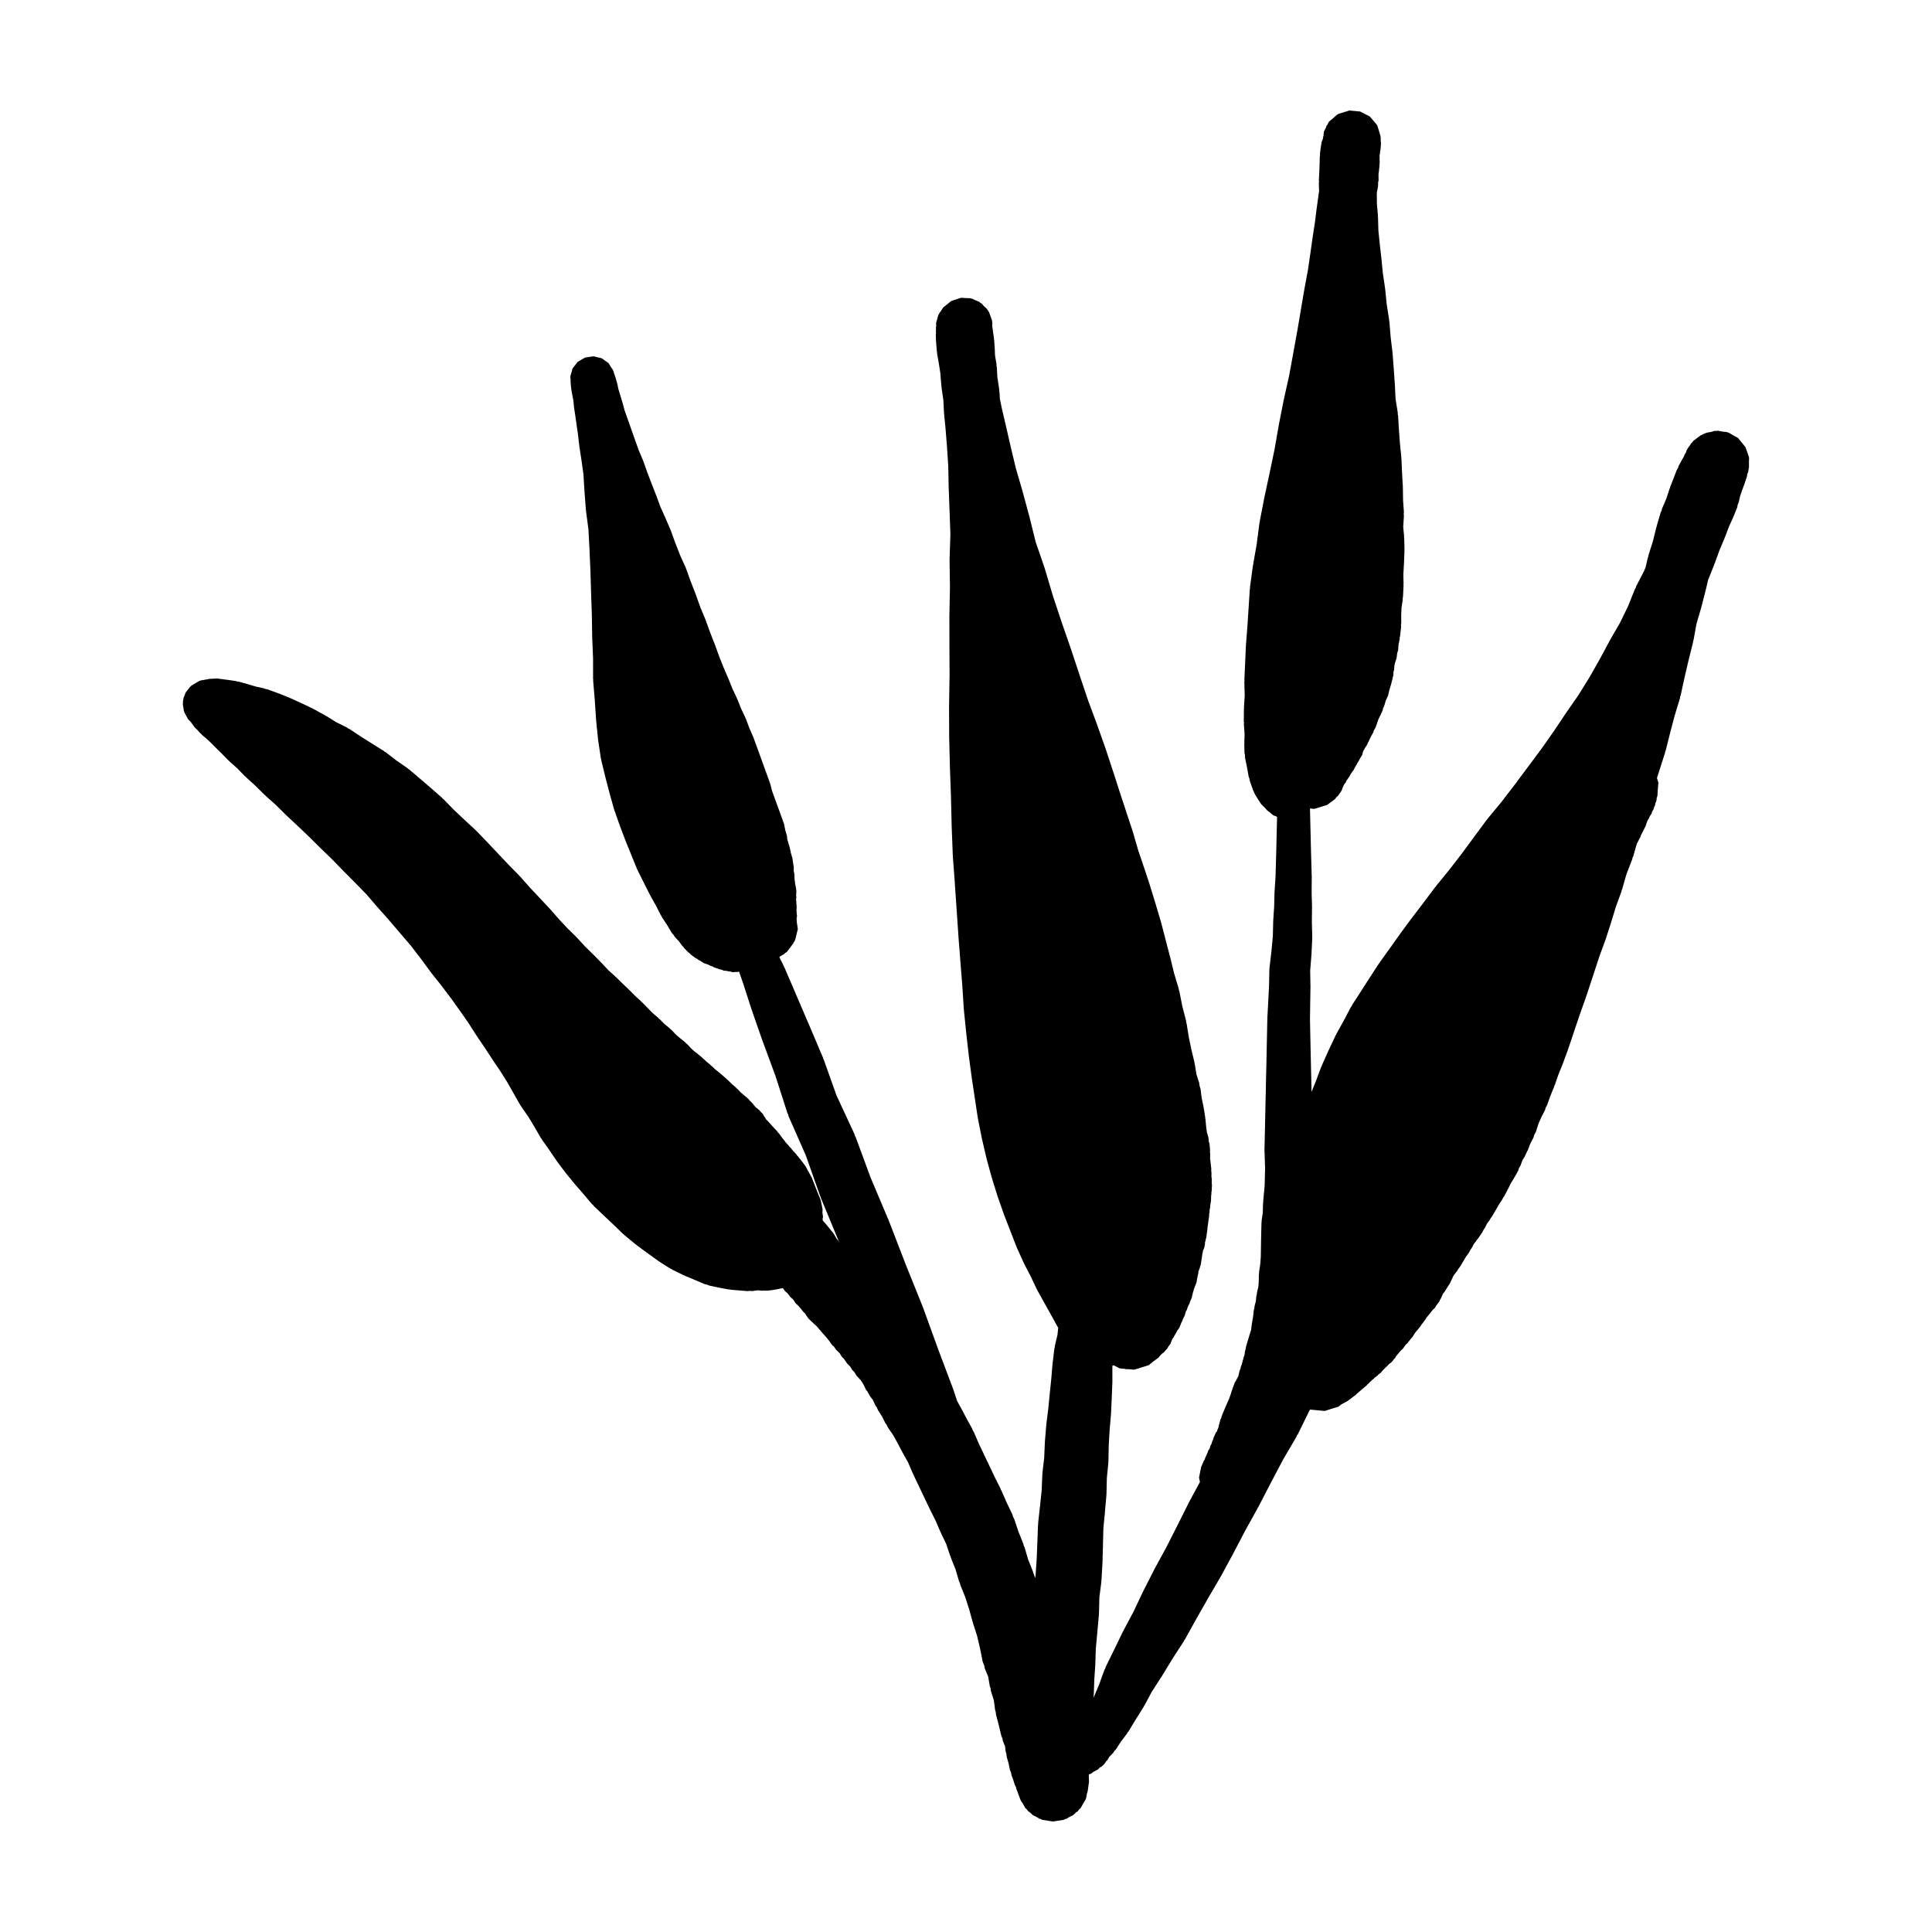
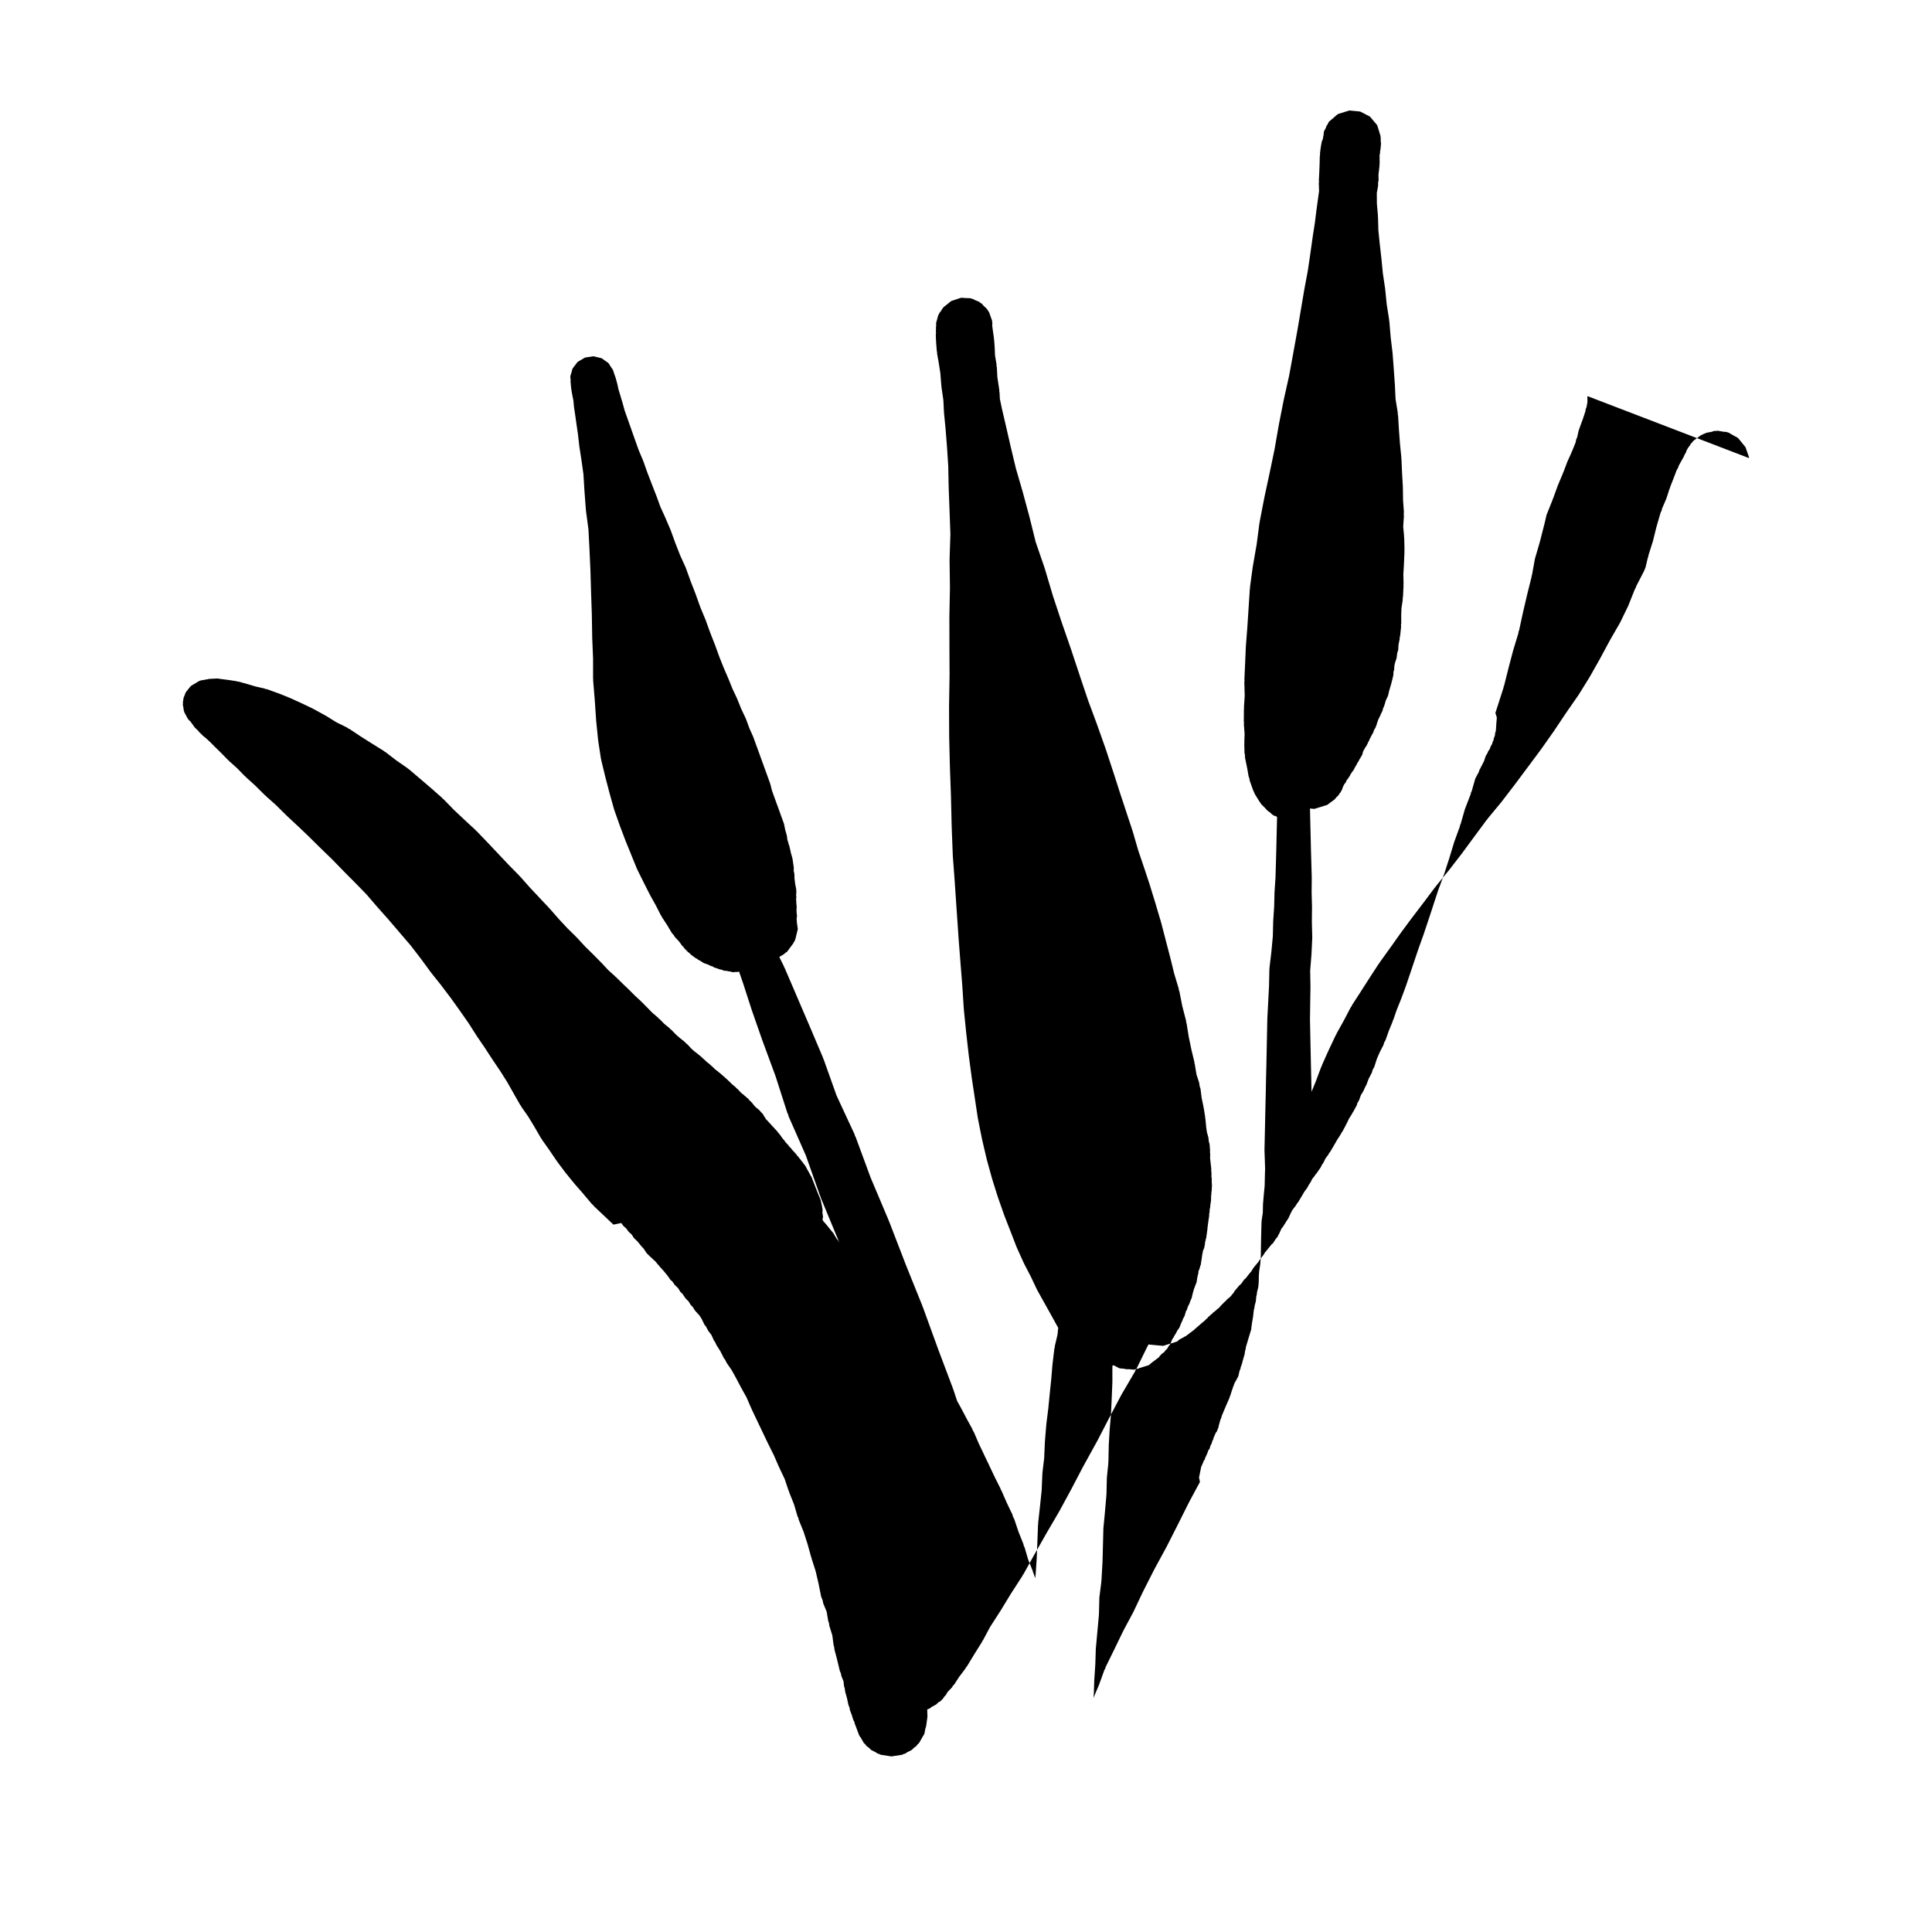
<svg xmlns="http://www.w3.org/2000/svg" fill="#000000" width="800px" height="800px" version="1.1" viewBox="144 144 512 512">
-   <path d="m607.53 265.41-0.039-0.125v-0.164l-0.914-2.617-1.93-2.375-0.121-0.07-0.09-0.102-0.801-0.418-1.543-0.891-0.273-0.051-0.223-0.117-0.957-0.082-1.434-0.258-0.422 0.074-0.398-0.035-0.875 0.273-1.254 0.23-0.254 0.105-0.285 0.133-0.094 0.016-0.34 0.16-0.609 0.297-1.93 1.445-0.363 0.488-0.27 0.223-0.219 0.418-0.551 0.742-0.402 0.699-0.102 0.414-0.387 0.637-0.176 0.461-0.469 0.836-0.012 0.023-0.031 0.047-0.914 1.664-0.117 0.438-0.395 0.668-0.734 1.941-0.988 2.508-0.035 0.246-0.141 0.258-0.816 2.531-1.188 2.769-0.082 0.457-0.262 0.504-1.016 3.488-0.023 0.176-0.07 0.145-0.93 3.769-1.195 3.777-0.031 0.32-0.125 0.277-0.625 2.644-0.422 0.996-2.07 4.016-0.078 0.309-0.246 0.422-1.793 4.481-2.117 4.363-2.664 4.613-0.023 0.102-0.105 0.145-2.562 4.758-2.719 4.809-2.918 4.711-3.168 4.562-0.031 0.082-0.078 0.074-3.258 4.871v0.004l-3.398 4.82-3.492 4.695-0.016 0.027-0.023 0.016-3.453 4.641h-0.004l-3.566 4.652-3.613 4.359-0.16 0.266-0.152 0.137-3.481 4.711-0.004 0.023-0.023 0.012-3.242 4.398h-0.008l-3.133 4.055-0.008 0.008-3.543 4.348-0.109 0.195-0.121 0.094-3.023 4.035-0.004 0.008-3.141 4.121-0.051 0.09-0.059 0.051-2.793 3.777-0.035 0.09-0.09 0.082-2.582 3.648h-0.004l-2.836 3.945-0.074 0.18-0.164 0.156-2.289 3.508-0.023 0.055-0.039 0.039-2.484 3.879v0.008l-2.281 3.516-0.066 0.223-0.312 0.426-1.797 3.438-1.91 3.43-0.051 0.191-0.195 0.293-1.949 4.137-0.016 0.07-0.062 0.098-1.656 3.711-0.047 0.211-0.145 0.254-1.391 3.731-1.133 2.758-0.07-3.375v-0.027l-0.086-3.652-0.086-3.945v-0.004l-0.09-4.246v-0.004l-0.078-4.004 0.059-4.148v-0.012l0.07-4.551v-0.074l-0.008-0.109-0.07-3.977 0.332-4.141 0.008-0.145 0.004-0.016 0.203-4.277v-0.383l-0.102-4 0.039-3.727v-0.199l-0.102-3.856 0.035-3.723v-0.195l-0.105-3.652v-0.012l-0.102-3.492-0.094-4.098v-0.016l-0.09-3.508-0.078-3.516 1.145 0.109 3.422-1.059 0.98-0.738 0.098-0.059 0.016-0.012 0.953-0.719 0.395-0.523 0.395-0.328 0.07-0.145 0.125-0.102 0.031-0.059 0.031-0.031 0.023-0.047 0.047-0.082 0.086-0.164 0.125-0.137 0.02-0.043 0.16-0.16 0.117-0.277 0.16-0.203 0.344-0.961 0.125-0.258 0.219-0.422 0.426-0.539 0.172-0.48 0.105-0.105 0.27-0.379 0.02-0.035 0.02-0.016 0.41-0.602 0.27-0.535 0.324-0.461 0.062-0.125 0.043-0.074 0.152-0.133 0.254-0.387 0.328-0.664 0.191-0.289 0.117-0.227 0.129-0.199 0.234-0.504 0.059-0.117 0.172-0.145 0.211-0.48 0.793-1.324 0.215-0.855 0.172-0.332 0.117-0.172 0.262-0.52 0.32-0.449 0.375-0.711 0.051-0.195 0.184-0.289 0.363-0.805 0.402-0.777 0.488-0.871 0.133-0.484 0.441-0.758 0.371-1.004 0.043-0.293 0.152-0.301 0.129-0.434 0.078-0.176 0.617-1.254 0.059-0.223 0.184-0.293 0.277-0.676 0.082-0.441 0.25-0.477 0.137-0.488 0.062-0.105 0.242-0.914 0.645-1.402 0.25-1.125 0.34-1.176 0.008-0.012 0.004-0.016 0.32-1.109 0.023-0.234 0.082-0.184 0.363-1.547 0.039-0.895 0.168-0.504 0.059-1.004 0.133-0.699 0.461-1.422 0.168-1.336 0.258-0.793 0.082-1.391 0.312-1.539 0.008-0.469 0.109-0.297 0.258-2.449-0.031-0.617 0.074-0.277-0.012-2.246 0.07-1.816 0.328-2.156v-0.555l0.078-0.297 0.141-2.914-0.035-0.383 0.043-0.164-0.059-2.453 0.156-2.691-0.004-0.07 0.012-0.051 0.129-3.176-0.02-0.355 0.031-0.148-0.07-3.086-0.051-0.164 0.023-0.332-0.242-2.582 0.184-2.816-0.043-0.547 0.043-0.547-0.223-3.106-0.047-3.215-0.02-0.113 0.016-0.215-0.211-3.648-0.16-3.703-0.043-0.141 0.016-0.262-0.371-3.688-0.27-3.648v-0.004l-0.227-3.809-0.086-0.273v-0.484l-0.586-3.637-0.164-3.457-0.008-0.039 0.004-0.086-0.309-4.418v-0.012l-0.297-3.906-0.02-0.113v-0.18l-0.5-4.137-0.34-4.121-0.062-0.203v-0.312l-0.648-4.113-0.387-3.871-0.035-0.117v-0.199l-0.602-4.031-0.379-3.906-0.008-0.012v-0.043l-0.43-3.797-0.363-3.566-0.102-3.566-0.035-0.129 0.016-0.262-0.277-3.172-0.02-2.867 0.332-1.75 0.02-1.059 0.117-0.434-0.023-1.699 0.16-1.152v-0.344l0.059-0.188 0.102-1.559-0.043-0.625 0.035-0.582-0.051-0.434 0.023-0.051 0.133-0.762 0.004-0.418 0.086-0.246 0.059-0.664 0.047-0.375v-0.293l0.066-0.262-0.086-0.785-0.016-1.023-0.047-0.148 0.012-0.184-0.215-0.699-0.059-0.191-0.008-0.047-0.605-1.934-1.93-2.297-2.578-1.332-2.887-0.27-2.867 0.891-0.016 0.016-0.137 0.07-0.195 0.109-1.219 1.07-0.93 0.781-0.023 0.055-0.051 0.043-0.414 0.824-0.207 0.207-0.109 0.434-0.02 0.035-0.504 0.969-0.047 0.164-0.094 0.992-0.055 0.16-0.121 0.75-0.289 0.68-0.238 1.332-0.004 0.242-0.055 0.145-0.172 1.453 0.02 0.445-0.07 0.227-0.039 1.801-0.082 2.211-0.129 2.457 0.062 0.301-0.07 0.301 0.07 2.141-0.203 1.512-0.461 3.336v0.051l-0.016 0.031-0.426 3.469-0.574 3.672v0.062l-0.012 0.039-0.621 4.414-0.656 4.481-0.887 4.746v0.078l-0.027 0.055-0.918 5.414-0.906 5.363-1.117 6.156-1.109 6.07-1.391 6.234-0.004 0.102-0.039 0.078-1.266 6.441-0.004 0.082-0.027 0.066-1.133 6.519-1.285 6.164-1.426 6.633v0.082l-0.023 0.055-1.188 6.125-0.004 0.254-0.07 0.16-0.754 5.75-0.973 5.582v0.156l-0.047 0.098-0.746 5.488 0.012 0.328-0.055 0.188-0.336 5.203v0.004l-0.32 4.906-0.383 4.887 0.012 0.156-0.027 0.078-0.188 4.469h-0.004l-0.195 4.277 0.051 0.25-0.066 0.262 0.102 3.769-0.203 3.125 0.047 0.184-0.055 0.203-0.027 3.391 0.074 0.289-0.062 0.262 0.199 2.688-0.074 2.043 0.043 0.211-0.055 0.215 0.055 2.551 0.113 0.395 0.035 0.895 0.383 1.824 0.266 1.355 0.293 1.707 0.207 0.59 0.09 0.551 0.445 1.273 0.004 0.004 0.453 1.27 0.465 1.023 0.23 0.402 0.406 0.645 0.547 0.879 0.035 0.035 0.176 0.281 0.312 0.453 1.09 1.09 0.039 0.043 0.266 0.309 0.031 0.023 0.176 0.203 0.551 0.414 0.059 0.023 0.309 0.254 0.148 0.18 0.145 0.07 0.148 0.168 0.363 0.223 0.531 0.16 0.07 0.043 0.25 0.172-0.031 1.25-0.086 3.527v0.004l-0.094 4.094-0.098 3.504-0.105 3.578-0.246 3.719-0.004 0.18-0.012 0.004-0.098 3.867-0.242 3.707-0.008 0.191-0.004 0.012-0.094 3.938-0.371 3.992-0.508 4.332-0.031 0.496-0.008 0.031-0.086 4.172-0.223 4.426-0.227 4.262-0.004 0.172v0.012l-0.086 4.109-0.09 4.246-0.082 3.938-0.09 3.676v0.004l-0.07 3.656-0.078 3.234v0.008l-0.07 3.207-0.062 2.934-0.062 2.797v0.004l-0.066 2.789v0.359l0.086 2.336v0.008l0.078 2.422-0.066 2.148v0.027l-0.055 2.398-0.191 1.961-0.008 0.039v0.012l-0.215 2.512-0.02 0.398-0.008 0.027-0.047 2.18-0.27 1.734-0.07 0.855-0.008 0.074-0.062 2.344-0.051 2.348v0.016l-0.039 2.348v0.02l-0.031 1.984-0.145 1.871-0.293 1.949-0.062 0.887-0.012 0.055-0.035 1.945-0.109 1.219-0.332 1.34-0.09 0.742-0.102 0.316-0.137 1.422-0.301 1.109-0.105 0.754-0.125 0.41-0.188 1.707-0.336 1.992-0.023 0.25-0.027 0.094-0.137 1.191-0.281 0.879-0.016 0.078-0.02 0.039-0.516 1.734-0.004 0.004-0.531 1.789-0.098 0.648-0.137 0.422-0.148 1-0.305 0.992-0.035 0.227-0.094 0.211-0.246 1.012-0.32 0.848-0.086 0.469-0.227 0.52-0.34 1.469-0.75 1.398-0.152 0.184-0.629 1.668-0.023 0.199-0.113 0.211-0.402 1.285-0.414 1.121-0.477 1.055-0.02 0.094-0.047 0.062-0.766 1.812-0.016 0.012-0.617 1.52-0.078 0.383-0.23 0.496-0.465 1.668-0.043 0.316-0.094 0.234-0.023 0.113-0.137 0.234-0.137 0.484-0.305 0.363-0.609 1.375-0.082 0.375-0.262 0.539-0.207 0.695-0.309 0.559-0.18 0.699-0.336 0.453-0.324 0.879-0.289 0.648-0.227 0.434-0.125 0.504-0.262 0.32-0.242 0.637-0.199 0.402-0.059 0.227-0.168 0.262-0.586 2.902 0.238 1.184-2.812 5.219-0.027 0.098-0.062 0.074-3 5.996-2.949 5.812-3.109 5.719-0.016 0.078-0.062 0.062-2.965 5.836-0.027 0.094-0.055 0.062-2.539 5.371-2.644 4.945-0.031 0.133-0.086 0.094-2.375 4.918-0.008 0.004-2.242 4.57-0.102 0.418-0.191 0.254-1.41 3.914-1.504 3.562 0.039-0.312 0.035-0.664 0.02-0.078 0.121-3.66 0.262-3.977 0.012-0.273 0.008-0.023 0.121-3.996 0.391-4.258v-0.008l0.418-4.582 0.023-0.523 0.012-0.043 0.105-4.25 0.504-3.965 0.031-0.512 0.023-0.098 0.277-4.859 0.004-0.219v-0.02l0.117-4.414 0.109-4.246 0.383-3.961v-0.031l0.402-4.582 0.027-0.504 0.008-0.047 0.098-4.211 0.367-3.648 0.031-0.621 0.016-0.047 0.09-4.394 0.23-3.977 0.344-4 0.02-0.285 0.004-0.035 0.191-4.129v-0.035l0.168-4.129 0.004-0.324v-0.02l-0.004-3.543 0.016-0.559 0.316-0.102 1.562 0.809 1.414 0.137 0.293 0.098 0.238 0.016 0.496-0.023 1.453 0.137 0.805-0.254 0.141-0.004 0.672-0.242 2.242-0.695 0.887-0.746 1.742-1.301 0.344-0.457 0.125-0.102 0.066-0.121 0.285-0.25 0.023-0.043 0.613-0.445 0.363-0.488 0.23-0.191 0.031-0.059 0.051-0.043 0.008-0.035 0.133-0.113 0.242-0.469 0.59-0.781 0.496-1.258 0.328-0.449 0.176-0.332 0.027-0.105 0.059-0.055 0.012-0.016h0.004l0.074-0.168 0.07-0.051 0.199-0.383 0.023-0.012v-0.008h0.008l0.383-0.75 0.492-0.645 0.555-1.395 0.277-0.539v-0.027l0.016-0.016 0.02-0.078 0.004-0.004v-0.023l0.016-0.055 0.004-0.059 0.008-0.02 0.586-1.137 0.027-0.27 0.102-0.203 0.016-0.109 0.023-0.055 0.004-0.07 0.02-0.023 0.027-0.156 0.051-0.129v-0.031l0.023-0.047 0.188-0.246 0.332-1 0.055-0.082 0.062-0.145 0.113-0.234 0.105-0.145 0.25-0.715 0.453-1.062 0.074-0.504 0.133-0.391v-0.121l0.164-0.578 0.016-0.059 0.027-0.059 0.129-0.477 0.012-0.086 0.023-0.031 0.16-0.363 0.043-0.176 0.051-0.109 0.035-0.133 0.191-0.438 0.012-0.051 0.152-0.363 0.277-1.641 0.238-0.918-0.02-0.309 0.426-1.156 0.027-0.254 0.191-0.453 0.355-2.418 0.012-0.172 0.039-0.215 0.039-0.102 0.066-0.414 0.055-0.266v-0.09l0.324-0.727 0.215-1.074 0.023-0.508 0.117-0.324 0.027-0.254 0.145-0.504v-0.031l0.023-0.031 0.336-2.434v-0.297l0.102-0.613v-0.113l0.02-0.062 0.141-1.094 0.188-1.254-0.008-0.523 0.094-0.277 0.039-0.828 0.145-0.656 0.027-0.523 0.191-1.219 0.02-1.164 0.082-0.66-0.012-0.398 0.074-0.215 0.078-1.566-0.066-0.93 0.02-0.754-0.09-0.637 0.016-0.934-0.07-0.645 0.016-0.512-0.168-1.418v-0.008l-0.141-1.293 0.016-1.352-0.066-0.227 0.039-0.535-0.141-1.73-0.195-0.641-0.109-1.07-0.398-1.398-0.191-1.359-0.199-2.129-0.059-0.203v-0.312l-0.387-2.398-0.051-0.164-0.016-0.199-0.488-2.328-0.305-2.418-0.23-0.715-0.125-0.898-0.715-2.203-0.43-2.629-0.09-0.27-0.016-0.324-0.77-3.188-0.738-3.523-0.559-3.508-0.117-0.359-0.035-0.426-1-3.852-0.758-3.859-0.145-0.406-0.047-0.387-1.215-4.039-1.016-4.164-0.016-0.027-0.004-0.031-1.184-4.543v-0.012l-1.199-4.609-0.047-0.109-0.012-0.102-1.379-4.644-0.008-0.047-1.492-4.848-0.02-0.055-0.008-0.051-1.539-4.68-0.012-0.012v-0.008l-1.582-4.676-1.395-4.812-0.062-0.145-0.008-0.098-1.719-5.188v-0.012l-1.699-5.133-1.797-5.613-0.012-0.008-1.91-5.816-0.039-0.074-0.004-0.051-2.312-6.519-0.027-0.047v-0.023l-2.301-6.207-2.141-6.367v-0.004l-2.375-7.168-0.008-0.027-0.012-0.027-2.414-6.961-2.356-7.098-2.16-7.262-0.062-0.156-0.02-0.105-2.332-6.769-1.668-6.734-0.02-0.047-0.008-0.051-1.801-6.668-0.023-0.051-0.004-0.043-1.727-5.93-1.348-5.637-1.227-5.336v-0.016l-1.133-4.863-0.539-2.594-0.078-1.656-0.07-0.25v-0.441l-0.512-3.387-0.137-2.625-0.078-0.277-0.008-0.508-0.398-2.379-0.074-1.871-0.027-0.109 0.016-0.098-0.141-1.977-0.055-0.172 0.004-0.301-0.227-1.551-0.16-1.16-0.066-0.566-0.016-0.25 0.051-0.52-0.074-0.25-0.012-0.379-0.777-2.168-0.637-0.98-0.051-0.051-0.766-0.699-0.496-0.59-0.363-0.191-0.324-0.297-1.109-0.449-0.707-0.359-0.258-0.027-0.273-0.113-1.504-0.051-0.77-0.074-0.125 0.035h-0.152l-2.508 0.832-2.012 1.613-0.207 0.238-0.684 1.059-0.242 0.242-0.051 0.219-0.246 0.383-0.574 2.109 0.027 0.848-0.074 0.305 0.027 0.445-0.047 0.711 0.07 0.312-0.082 0.332 0.066 1.875 0.047 0.145-0.031 0.121 0.191 2.344 0.07 0.242 0.004 0.391 0.434 2.449 0.43 2.766 0.246 3.18 0.047 0.168-0.008 0.273 0.512 3.5 0.145 2.984 0.031 0.105-0.016 0.199 0.422 4.316 0.375 4.742 0.336 5.113 0.113 5.641 0.012 0.047-0.012 0.039 0.227 6 0.227 6.305-0.215 6.668 0.031 0.148-0.035 0.152 0.102 7.148-0.145 7.441 0.012 0.051-0.02 0.059 0.02 7.586h-0.008l0.039 8.023-0.129 8.031 0.012 0.043-0.02 0.055 0.031 8.148 0.016 0.051-0.016 0.055 0.191 7.93v0.051l0.281 7.727 0.188 7.934 0.004 0.027-0.004 0.035 0.293 7.613 0.031 0.117-0.027 0.102 0.543 7.25-0.008 0.004 0.492 7.188v0.012l0.48 6.981-0.008 0.008 0.527 6.801v0.012l0.492 6.148 0.406 6.328 0.035 0.125-0.012 0.109 0.609 5.984v0.031l0.664 5.828 0.004 0.031v0.059l0.773 5.769 0.004 0.023v0.051l0.801 5.285v0.012l0.805 5.348 0.047 0.117v0.168l1.062 5.328 0.031 0.098 0.008 0.094 1.199 5.129 0.047 0.109 0.004 0.109 1.352 4.906 0.051 0.121 0.008 0.086 1.438 4.594 0.051 0.117 0.008 0.062 1.66 4.731 0.062 0.145 0.012 0.062 1.613 4.137 1.547 4 0.121 0.27 0.016 0.074 1.746 3.867 0.152 0.312 0.004 0.027 1.824 3.519 1.5 3.176 0.207 0.414 1.703 3.059 0.004 0.004 1.535 2.75 1.414 2.551 0.004 0.016 0.902 1.629-0.195 1.84-0.676 2.863-0.07 0.57-0.086 0.27-0.473 3.977-0.012 0.215-0.02 0.051-0.293 3.574-0.414 4.039v0.004l-0.004 0.008-0.387 3.977-0.504 4.008-0.016 0.281-0.02 0.074-0.348 4.273-0.016 0.266-0.004 0.031-0.184 4.227-0.438 3.641-0.039 0.578-0.008 0.074-0.184 4.289-0.441 4.188-0.473 4.285-0.023 0.539-0.02 0.07-0.176 4.535-0.168 4.281-0.297 4.414-0.121 0.898-0.379-1.16-0.176-0.359-0.055-0.312-1.266-3.168-0.902-3.098-0.246-0.508-0.09-0.445-1.32-3.305-1.098-3.277-0.367-0.723-0.105-0.465-1.492-3.102-1.426-3.262-0.199-0.309-0.047-0.219-1.523-3.031v-0.008l-1.441-3.027-0.02-0.02-0.004-0.047-1.453-3.019-0.016-0.016-0.004-0.051-1.34-2.801-1.258-2.941-0.363-0.598-0.086-0.316-1.367-2.469-1.441-2.734-0.09-0.113-0.039-0.141-1.059-1.895-1.066-3.207-0.066-0.098-0.047-0.199-3.918-10.395v-0.012l-3.992-10.988-0.07-0.09-0.035-0.188-4.457-11.059v-0.008l-4.394-11.387-0.074-0.086-0.031-0.172-4.789-11.336-3.996-10.84-0.156-0.203-0.082-0.383-4.789-10.309-3.434-9.633-0.102-0.129-0.059-0.281-3.863-9.105-0.016-0.02-0.016-0.043-3.332-7.766-0.008-0.012-0.004-0.031-2.949-6.859-0.102-0.129-0.051-0.203-1.227-2.481 0.074-0.051 0.055-0.082 1.203-0.715 0.168-0.219 0.508-0.309 0.008-0.012 0.008-0.004 1.027-1.387 0.68-0.91v-0.004l0.051-0.191 0.27-0.363 0.016-0.047 0.027-0.039 0.062-0.262 0.02-0.016 0.023-0.102 0.059-0.082 0.402-1.691 0.219-0.859-0.004-0.051 0.016-0.059-0.277-1.891 0.02-0.113v-0.023l0.008-0.031-0.066-0.473v-0.211l0.109-0.758-0.094-0.547v-0.203l-0.02-0.141v-0.305l-0.031-0.16 0.055-1.121-0.047-0.203 0.008-0.156-0.031-0.242-0.031-0.344-0.008-0.23v-0.293l-0.066-0.398 0.035-0.141 0.051-0.453-0.062-0.5 0.066-0.984-0.031-0.254-0.039-0.523-0.262-1.309-0.016-0.098-0.035-0.523-0.094-0.434v-0.312l-0.043-0.242 0.012-0.078 0.004-0.535-0.016-0.098 0.004-0.113-0.082-0.512-0.062-0.25-0.047-0.262 0.008-0.051 0.023-0.742-0.379-2.547-0.062-0.172-0.02-0.07-0.25-0.898-0.051-0.129-0.023-0.062-0.031-0.262-0.348-1.504-0.043-0.133-0.137-0.355-0.07-0.301-0.203-0.695-0.051-0.141-0.004-0.004-0.086-0.453-0.035-0.535-0.238-0.91-0.164-0.543-0.035-0.094-0.012-0.035-0.355-1.754-0.016-0.055-0.402-1.102-0.465-1.281-0.004-0.023-0.398-1.105-0.465-1.273-0.004-0.004-0.465-1.277-0.523-1.445-0.438-1.219-0.363-1.457-0.18-0.582-0.016-0.055-0.645-1.789-0.684-1.871v-0.008l-0.004-0.012-0.648-1.793-0.777-2.133v-0.02l-0.746-2.039h-0.004l-0.832-2.297-0.004-0.012-0.184-0.449-0.93-2.09-0.793-2.176-0.008-0.016-0.242-0.574-1.113-2.348-0.973-2.43-0.023-0.039-0.148-0.359-1.152-2.434-1.043-2.598-0.012-0.012-0.059-0.148-1.25-2.906-1.113-2.793-1.113-3.074-0.055-0.145-1.293-3.301-1.148-3.172v-0.008l-0.113-0.297-1.301-3.109-1.23-3.441-0.055-0.156-1.289-3.312-1.211-3.352v-0.008l-0.18-0.461-1.395-3.066-1.246-3.176-1.184-3.258-0.004-0.012-0.117-0.312-1.32-3.078-0.008-0.02-0.051-0.133-1.328-2.914-1-2.773-0.062-0.145-1.18-3.019v-0.004l-1.207-3.137-1.031-2.926-0.012-0.004-0.125-0.332-1.129-2.676-0.977-2.738-0.969-2.746v-0.008l-0.973-2.734v-0.004l-0.805-2.277-0.59-2.168-0.043-0.109v-0.02l-0.547-1.82-0.48-1.594-0.227-1.105-0.086-0.293v-0.07l-0.371-1.336-0.117-0.363v-0.004l-0.277-0.77v-0.008l-0.098-0.27-0.086-0.34-0.148-0.375-0.059-0.148-0.629-0.926-0.434-0.723-0.113-0.086-0.086-0.121-0.98-0.672-0.625-0.465-0.098-0.02-0.074-0.062-1.328-0.305-0.684-0.176-0.039 0.004-0.051-0.012-2.223 0.332-1.934 1.137-0.031 0.035-0.035 0.023-0.422 0.559-0.84 1.078-0.027 0.098-0.055 0.07-0.195 0.762-0.348 1.137 0.016 0.141-0.043 0.141 0.098 0.68-0.027 0.426 0.035 0.371 0.047 0.66 0.031 0.141-0.008 0.117 0.117 0.961 0.051 0.211v0.133l0.242 1.293 0.016 0.066v0.039l0.23 1.109 0.133 1.523 0.043 0.211v0.152l0.297 1.93 0.324 2.312v0.004l0.402 2.75 0.363 3.184 0.031 0.113-0.008 0.074 0.516 3.32 0.551 3.914 0.273 4.394v0.035l0.371 4.922 0.027 0.164-0.004 0.133 0.664 5.031 0.273 5.18v0.004l0.25 5.59 0.18 6.019v0.016l0.195 5.715 0.102 6.043 0.008 0.051-0.008 0.062 0.227 5.484 0.004 5.402 0.039 0.215-0.023 0.234 0.434 5.246v0.008l0.348 5.121 0.016 0.07-0.012 0.074 0.5 4.973 0.035 0.168-0.012 0.117 0.746 4.891 0.086 0.344 0.016 0.141 1.059 4.375 0.016 0.07 0.004 0.016 1.113 4.262 0.02 0.07 0.004 0.016 1.16 4.141 0.125 0.371v0.012l1.422 4.023 0.047 0.133 1.414 3.727 0.004 0.016 0.051 0.141 1.477 3.613v0.012l1.465 3.602 0.035 0.059 0.168 0.395 1.656 3.328 0.008 0.016 0.023 0.051 1.598 3.16 0.051 0.07 0.09 0.195 1.484 2.656 1.273 2.516 0.152 0.191 0.215 0.43 1.375 2.102 1.168 1.973 0.539 0.617 0.277 0.461 1.113 1.191 0.77 1.07 0.41 0.41 0.191 0.301 1.078 1.105 0.215 0.121 0.559 0.551 1.199 0.883 0.273 0.109 0.359 0.285 0.852 0.48 0.672 0.43 1.148 0.406 0.719 0.363 0.406 0.09 0.453 0.293 0.969 0.309 0.418 0.18 0.188 0.012 0.246 0.078 0.148 0.012 0.621 0.262 0.762 0.059 0.543 0.141 0.172-0.023 0.898 0.238h0.012l0.551-0.078 0.191 0.027 0.336-0.016 0.547-0.098 1.082 3.121v0.004l2.297 7.106 0.039 0.055 0.027 0.129 2.785 7.973 0.035 0.055 0.027 0.105 3.359 9.105 3.184 9.914 0.172 0.242 0.094 0.484 4.602 10.441 3.809 10.793 0.094 0.129 0.051 0.27 4.727 11.434 0.012 0.008 0.148 0.398-0.074-0.086-0.207-0.426-0.387-0.426-0.887-1.516-0.734-0.875-0.469-0.602-0.129-0.105-0.125-0.203-0.855-1.02-0.168-0.125-0.176-0.285-0.207-0.191 0.047-0.094-0.035-0.32 0.121-0.445-0.133-0.93v-0.02l-0.035-0.258 0.043-0.66-0.035-0.34-0.07-0.309v-0.098l-0.395-1.875-0.168-0.426-0.098-0.254-0.121-0.285-0.027-0.043-0.051-0.125v-0.016l-0.129-0.32h-0.008l-0.012-0.027-0.117-0.297v-0.004l-0.121-0.281-0.176-0.469v-0.012l-0.035-0.086-0.148-0.367-0.227-0.57-0.004-0.016-0.223-0.582-0.004-0.008-0.016-0.039-0.227-0.586-0.004-0.008-0.219-0.539-0.281-0.746-0.242-0.371-0.363-0.668-0.059-0.16-0.184-0.285-0.148-0.285-0.016-0.02-0.621-1.148-0.504-0.668-0.008-0.012-0.363-0.492-0.227-0.234-0.141-0.242-0.309-0.352-0.434-0.574-0.273-0.266-0.145-0.254-0.625-0.684-0.137-0.121-0.062-0.102-0.289-0.297-0.309-0.414-0.457-0.453-0.203-0.316-0.445-0.449-0.066-0.102-0.332-0.34-0.203-0.34-0.523-0.598-0.18-0.273-0.117-0.121-0.098-0.176-0.531-0.715-0.277-0.262-0.152-0.258-0.621-0.691-0.16-0.129-0.07-0.121-0.543-0.555-0.52-0.613-0.262-0.238-0.121-0.184-0.742-0.75-0.02-0.023-0.016-0.02-0.008-0.012-0.188-0.379-0.273-0.352-0.316-0.598-0.633-0.641-0.289-0.375-0.211-0.133-0.242-0.242-0.473-0.359-0.367-0.387-0.723-0.902-0.645-0.605-0.195-0.285-0.984-0.863-0.094-0.051-0.168-0.172-0.805-0.652-0.793-0.863-0.312-0.258-0.352-0.371-0.875-0.727-0.879-0.867-0.211-0.164-0.082-0.117-1.125-1.004-0.035-0.02-0.027-0.027-0.98-0.863-0.145-0.066-0.246-0.246-0.82-0.625-0.75-0.746-0.305-0.23-0.273-0.289-0.824-0.645-0.82-0.781-0.164-0.094-0.121-0.168-1.09-0.93-0.109-0.051-0.184-0.184-0.953-0.73-0.707-0.645-0.914-1-0.395-0.328-0.43-0.445-1.18-0.93-1.086-0.945-1.195-1.242-0.301-0.23-0.285-0.305-1.324-1.078-1.141-1.168-0.348-0.262-0.105-0.168-1.578-1.344-1.34-1.375-0.02-0.012-0.016-0.016-1.359-1.395-0.211-0.16-0.074-0.117-1.574-1.441-1.586-1.594-0.121-0.098-0.051-0.074-1.684-1.598-1.621-1.602-0.137-0.078-0.102-0.145-1.758-1.578-1.852-1.98-0.094-0.078-0.047-0.066-1.941-1.977-0.07-0.051-0.031-0.043-2.082-2.039-2.269-2.457-0.16-0.129-0.074-0.109-2.231-2.188-2.188-2.348-2.418-2.758-0.109-0.094-0.066-0.098-2.621-2.781-0.012-0.016-0.012-0.02-2.523-2.676-2.566-2.902-0.168-0.141-0.078-0.121-2.797-2.836v-0.004l-2.766-2.926-0.016-0.008-0.008-0.02-2.762-2.926-0.047-0.035-0.023-0.039-2.875-2.988-0.156-0.094-0.121-0.18-2.969-2.746v-0.004l-2.762-2.594-2.805-2.875-0.199-0.109-0.141-0.215-2.781-2.453-0.062-0.031-0.043-0.062-3-2.566-0.031-0.012-0.012-0.02-2.856-2.434-0.191-0.098-0.312-0.285-2.887-1.996-2.797-2.16-0.215-0.09-0.297-0.258-2.934-1.824-3.144-1.984-2.973-1.98-0.312-0.117-0.34-0.266-2.902-1.441-2.609-1.629-0.145-0.051-0.152-0.113-2.981-1.637-0.156-0.051-0.145-0.113-2.898-1.383-0.055-0.016-0.051-0.031-2.981-1.359-0.137-0.031-0.105-0.07-2.816-1.133-0.125-0.027-0.098-0.047-2.871-1.031-0.438-0.07-0.227-0.121-2.328-0.523-2.176-0.641-0.043-0.008-0.023-0.016-2.156-0.605-0.496-0.059-0.211-0.09-1.965-0.301-0.039 0.008-0.035-0.016-1.562-0.203-1.449-0.199h-0.008l-2.211 0.109-0.523 0.133-0.262 0.02-0.855 0.176-0.32 0.023-0.277 0.082-0.355 0.117-2.07 1.234-0.047 0.059-0.059 0.035-0.262 0.254-1.094 1.383-0.07 0.172-0.086 0.113-0.105 0.355-0.379 0.949-0.055 0.527-0.09 0.328 0.02 0.32-0.047 0.547 0.195 1.043 0.035 0.402 0.113 0.363 0.102 0.301 0.93 1.707 0.203 0.199 0.105 0.168 0.301 0.223 1.234 1.715 0.082 0.055 0.047 0.059 0.523 0.469 0.562 0.668 0.363 0.316 0.465 0.488 0.887 0.719 1.172 1.086 1.262 1.277 0.07 0.043 0.051 0.074 1.473 1.438 1.781 1.832 0.254 0.195 0.094 0.137 2.051 1.828 2.113 2.168 0.172 0.09 0.133 0.191 2.375 2.148 2.57 2.547 0.156 0.086 0.117 0.172 2.629 2.332 2.699 2.676 0.086 0.051 0.07 0.105 2.949 2.746 0.012 0.008 2.941 2.805v0.004l3.062 3.027 0.047 0.023 0.027 0.051 2.949 2.852 3.121 3.199 0.043 0.031 0.008 0.031 3.086 3.102h0.004l2.969 3.051 2.805 3.269 0.07 0.055 0.035 0.059 2.918 3.281 0.004 0.008 3.074 3.59 0.02 0.023 0.02 0.027 2.762 3.219 2.711 3.531 2.562 3.484 0.098 0.102 0.074 0.129 2.656 3.328v0.012l2.598 3.43 2.43 3.406 0.004 0.008 2.207 3.156 2.098 3.289 0.066 0.074 0.07 0.133 2.094 3.074v0.004l2.07 3.172 0.047 0.047 0.035 0.082 1.902 2.805 1.82 2.883 1.703 3.004 0.016 0.02 0.016 0.043 1.723 3.016 0.156 0.195 0.176 0.328 1.793 2.562 1.688 2.785v0.008l1.691 2.922 0.172 0.199 0.176 0.324 1.832 2.586 0.004 0.004 1.98 2.918 0.113 0.113 0.086 0.168 2.148 2.859 0.117 0.113 0.074 0.125 2.164 2.656 0.113 0.098 0.059 0.109 2.176 2.477v0.012l2.289 2.715 0.379 0.328 0.145 0.219 2.566 2.43 0.016 0.012 0.02 0.02 2.555 2.418v0.004l2.602 2.512 0.137 0.062 0.258 0.277 2.836 2.344 0.121 0.055 0.184 0.184 2.981 2.191 0.031 0.004 0.031 0.035 2.84 2.051 0.164 0.07 0.203 0.18 2.731 1.711 0.277 0.098 0.289 0.215 2.945 1.438 0.195 0.059 0.172 0.109 2.691 1.117 2.5 1.07 0.738 0.172 0.395 0.195 2.66 0.562 0.086 0.016 0.039 0.016 2.445 0.457 0.168-0.02 0.398 0.098 2.328 0.188 0.008 0.004 2.148 0.172 0.445-0.066 0.715 0.047 1.582-0.199 1.047 0.117 0.43-0.051 0.887 0.047 1.809-0.219 0.297-0.074h0.152l1.383-0.289 0.559-0.113 0.113 0.133 0.477 0.668 0.707 0.609 0.703 0.949 0.684 0.602 0.191 0.246 0.473 0.758 0.941 0.891 1.254 1.543 0.262 0.199 0.953 1.418 1.039 1.016 0.227 0.156 0.148 0.203 0.883 0.785 0.676 0.84 0.195 0.156 0.176 0.273 1.164 1.289 0.953 1.152 0.828 1.176 0.523 0.453 0.547 0.816 0.965 0.945 0.578 0.953 0.586 0.559 0.805 1.195 0.805 0.801 0.57 0.938 0.48 0.465 0.648 1.027 1.164 1.27 0.574 0.891 0.789 1.617 0.328 0.363 0.668 1.234 0.805 1.055 0.719 1.559 0.223 0.254 0.43 0.918 1.012 1.586 0.961 1.902 0.254 0.277 0.449 0.906 1.324 1.922 1.168 2.102v0.004l1.441 2.734 0.102 0.105 0.043 0.152 1.195 2.137 1.133 2.633 0.137 0.223 0.035 0.168 1.441 3.023 0.02 0.02 0.012 0.051 1.445 3.023 0.016 0.012 0.008 0.043 1.445 3.027 0.07 0.074 0.027 0.125 1.457 2.914 1.379 3.18 0.129 0.199 0.039 0.156 1.324 2.777 0.992 2.973 0.16 0.312 0.055 0.273 1.266 3.168 0.906 3.094 0.246 0.512 0.086 0.445 1.312 3.238 1.008 3.133 0.992 3.562 0.09 0.191 0.035 0.227 1.031 3.203 0.766 3.262 0.715 3.566 0.395 0.996 0.16 0.812 0.902 2.176 0.418 2.477 0.191 0.523 0.105 0.75 0.789 2.539 0.336 2.578 0.141 0.426 0.105 0.816 0.68 2.566v0.008l0.723 3.012 0.293 0.684 0.109 0.633 0.574 1.438 0.145 1.293 0.172 0.551 0.148 1.008 0.469 1.652 0.367 1.746 0.285 0.703 0.121 0.695 0.484 1.285 0.395 1.27 0.316 0.621 0.039 0.258 0.039 0.117 0.031 0.121 0.102 0.227 0.988 2.66 0.004 0.012v0.004l0.102 0.172 0.016 0.031 0.008 0.02 0.176 0.297 0.145 0.148 0.816 1.438 0.492 0.477 0.25 0.371 0.5 0.332 0.75 0.715 1.164 0.582 0.555 0.371 0.328 0.062 0.453 0.23 2.84 0.441 2.859-0.441 0.438-0.23 0.336-0.062 0.547-0.371 1.168-0.582 0.754-0.715 0.496-0.332 0.25-0.371 0.5-0.477 0.941-1.66 0.301-0.461 0.016-0.07 0.035-0.047 0.016-0.066 0.062-0.105 0.062-0.199 0.223-1.234 0.07-0.133 0.133-0.516 0.336-2.418-0.004-0.387-0.02-0.371-0.012-0.488-0.016-0.73 0.078-0.008 0.629-0.262 0.582-0.48 0.152-0.035 0.965-0.539 0.578-0.578 0.391-0.156 0.742-0.723 0.469-0.684 0.324-0.312 0.5-0.855 1.102-1.145 0.324-0.52 0.293-0.262 1.316-2.039 1.734-2.297 0.074-0.234 0.242-0.227 1.828-3.016 2.203-3.519 0.051-0.195 0.156-0.156 1.914-3.586 2.582-4.008 0.027-0.062 0.062-0.066 2.816-4.625 3.102-4.805 0.062-0.215 0.18-0.18 2.922-5.266h0.004l3.16-5.566 3.332-5.699 0.031-0.105 0.074-0.078 3.188-5.875 0.004-0.027 0.023-0.027 3.086-5.898 3.535-6.406 0.027-0.086 0.062-0.059 3.231-6.242 3.32-6.301 3.602-6.148 0.074-0.289 0.199-0.211 3-6.113 0.312-0.562 0.129 0.066 3.711 0.348 3.699-1.145 0.629-0.539 0.176-0.09 0.137-0.078 0.516-0.277 0.145-0.074 0.121-0.074 0.039-0.02 0.031-0.023 0.242-0.133 0.02-0.008 0.184-0.094 0.141-0.078 2.254-1.707 0.113-0.145 0.039-0.027 1.637-1.418 1.102-0.93 0.027-0.062 0.047-0.047 0.031-0.051 0.141-0.105 0.312-0.281 0.215-0.277 0.316-0.254 0.207-0.215 0.027-0.047 0.262-0.18 0.312-0.281 0.059-0.098 0.199-0.164 0.184-0.117 0.5-0.41 0.211-0.234 0.41-0.293 0.301-0.281 0.25-0.328 0.086-0.074 0.363-0.398 0.223-0.188 0.238-0.293 0.074-0.051 0.051-0.043 0.25-0.203 0.484-0.539 0.688-0.535 0.445-0.492 0.242-0.352 0.254-0.211 0.281-0.551 0.047-0.031 0.113-0.145 0.012-0.012 1.102-1.301 0.547-0.492 0.41-0.594 0.008-0.016 0.02-0.02 0.102-0.148 0.23-0.316 0.414-0.348 0.504-0.648 0.023-0.051 0.035-0.027 0.34-0.441 0.512-0.59 0.508-0.82 0.305-0.418 0.242-0.281 0.086-0.121 0.094-0.086 0.75-0.922 0.289-0.48 0.504-0.625 0.121-0.199 0.387-0.48 0.398-0.668 0.074-0.098 0.09-0.066 1.512-1.879 0.035-0.055 0.363-0.273 0.668-1.035 0.617-0.773 0.148-0.387 0.227-0.359 0.406-0.906 0.211-0.461 0.047-0.066 0.301-0.348 0.934-1.477 0.562-0.863 0.426-0.93 0.469-0.984 0.176-0.289 0.887-1.145 0.246-0.449 0.406-0.516 0.816-1.348 0.059-0.117 0.078-0.109 0.586-1.027 0.824-1.129 0.469-0.867 0.465-0.68 0.371-0.785 0.668-0.828 0.234-0.398 0.195-0.176 1.16-1.672 0.375-0.742 0.387-0.562 0.484-1.008 0.793-1.09 0.219-0.414 0.332-0.418 1.004-1.727 0.008-0.047 0.07-0.074 0.703-1.238 0.941-1.441 0.191-0.395 0.246-0.328 0.902-1.676 0.047-0.172 0.176-0.262 0.629-1.316 0.855-1.379 0.137-0.285 0.176-0.242 0.906-1.668 0.125-0.516 0.457-0.77 0.504-1.395 0.617-0.996 0.566-1.242 0.277-0.488 0.594-1.598 0.887-1.707 0.148-0.609 0.465-0.852 0.699-2.172 0.754-1.734 1.008-1.953 0.113-0.512 0.398-0.703 0.848-2.402 1.047-2.555 0.047-0.242 0.145-0.266 0.891-2.578 1.094-2.719 0.02-0.105 0.066-0.117 1.062-2.859 0.027-0.129 0.074-0.141 1.062-3.129 0.004-0.016 0.012-0.023 1.152-3.441 1.129-3.352 1.281-3.586 0.016-0.09 0.055-0.086 1.148-3.441v-0.031l0.02-0.027 1.348-4.078v-0.008l0.004-0.023 1.375-4.199 1.375-3.703 0.023-0.191 0.117-0.191 1.422-4.394 0.016-0.086 0.039-0.078 1.297-4.266 1.5-4.125 0.043-0.305 0.152-0.305 1.117-3.914 1.555-4.039 0.059-0.363 0.188-0.367 0.961-3.363 0.02-0.023 0.375-0.715v-0.008l0.008-0.008 0.27-0.516 0.246-0.426 0.145-0.512 0.047-0.062 1.234-2.414 0.047-0.207 0.027-0.086 0.016-0.039 0.043-0.09 0.156-0.527 0.211-0.504 0.277-0.438 0.027-0.066 0.07-0.062 0.152-0.449 0.516-0.777 0.145-0.523 0.102-0.145 0.18-0.332 0.008-0.016 0.148-0.262 0.133-0.52 0.164-0.328 0.102-0.316 0.035-0.34 0.152-0.277 0.094-0.305 0.008-0.066 0.039-0.062 0.074-0.703 0.012-0.039 0.07-0.121 0.004-0.086 0.078-0.227 0.043-0.465-0.004-0.105 0.039-0.504 0.016-0.055-0.004-0.168 0.07-1.012 0.105-1.164-0.023-0.082 0.008-0.086-0.363-1.148 0.688-2.133 1.465-4.562 0.031-0.285 0.125-0.258 1.238-4.922 1.145-4.352 1.422-4.688 0.023-0.352 0.141-0.305 1.035-4.785 1.117-4.777 1.145-4.582 0.023-0.309 0.098-0.23 0.781-4.312 1.262-4.324 0.016-0.156 0.062-0.129 1.184-4.644 0.008-0.094 0.035-0.074 0.512-2.223 0.023-0.031 1.621-4.07 0.016-0.113 0.078-0.133 1.258-3.457 1.371-3.269 0.023-0.137 0.094-0.148 1.035-2.746 1.098-2.418 0.031-0.16 0.125-0.199 0.949-2.367 0.117-0.684 0.289-0.668 0.355-1.617 0.375-1.102 0.445-1.227 0.422-1.121 0.035-0.246 0.125-0.242 0.258-0.836 0.172-0.512 0.062-0.531 0.203-0.465 0.121-0.586v-0.184l0.016-0.047 0.012-0.031 0.035-0.098 0.07-0.434-0.012-1.598z" />
+   <path d="m607.53 265.41-0.039-0.125v-0.164l-0.914-2.617-1.93-2.375-0.121-0.07-0.09-0.102-0.801-0.418-1.543-0.891-0.273-0.051-0.223-0.117-0.957-0.082-1.434-0.258-0.422 0.074-0.398-0.035-0.875 0.273-1.254 0.23-0.254 0.105-0.285 0.133-0.094 0.016-0.34 0.16-0.609 0.297-1.93 1.445-0.363 0.488-0.27 0.223-0.219 0.418-0.551 0.742-0.402 0.699-0.102 0.414-0.387 0.637-0.176 0.461-0.469 0.836-0.012 0.023-0.031 0.047-0.914 1.664-0.117 0.438-0.395 0.668-0.734 1.941-0.988 2.508-0.035 0.246-0.141 0.258-0.816 2.531-1.188 2.769-0.082 0.457-0.262 0.504-1.016 3.488-0.023 0.176-0.07 0.145-0.93 3.769-1.195 3.777-0.031 0.32-0.125 0.277-0.625 2.644-0.422 0.996-2.07 4.016-0.078 0.309-0.246 0.422-1.793 4.481-2.117 4.363-2.664 4.613-0.023 0.102-0.105 0.145-2.562 4.758-2.719 4.809-2.918 4.711-3.168 4.562-0.031 0.082-0.078 0.074-3.258 4.871v0.004l-3.398 4.82-3.492 4.695-0.016 0.027-0.023 0.016-3.453 4.641h-0.004l-3.566 4.652-3.613 4.359-0.16 0.266-0.152 0.137-3.481 4.711-0.004 0.023-0.023 0.012-3.242 4.398h-0.008l-3.133 4.055-0.008 0.008-3.543 4.348-0.109 0.195-0.121 0.094-3.023 4.035-0.004 0.008-3.141 4.121-0.051 0.09-0.059 0.051-2.793 3.777-0.035 0.09-0.09 0.082-2.582 3.648h-0.004l-2.836 3.945-0.074 0.18-0.164 0.156-2.289 3.508-0.023 0.055-0.039 0.039-2.484 3.879v0.008l-2.281 3.516-0.066 0.223-0.312 0.426-1.797 3.438-1.91 3.43-0.051 0.191-0.195 0.293-1.949 4.137-0.016 0.07-0.062 0.098-1.656 3.711-0.047 0.211-0.145 0.254-1.391 3.731-1.133 2.758-0.07-3.375v-0.027l-0.086-3.652-0.086-3.945v-0.004l-0.09-4.246v-0.004l-0.078-4.004 0.059-4.148v-0.012l0.07-4.551v-0.074l-0.008-0.109-0.07-3.977 0.332-4.141 0.008-0.145 0.004-0.016 0.203-4.277v-0.383l-0.102-4 0.039-3.727v-0.199l-0.102-3.856 0.035-3.723v-0.195l-0.105-3.652v-0.012l-0.102-3.492-0.094-4.098v-0.016l-0.09-3.508-0.078-3.516 1.145 0.109 3.422-1.059 0.98-0.738 0.098-0.059 0.016-0.012 0.953-0.719 0.395-0.523 0.395-0.328 0.07-0.145 0.125-0.102 0.031-0.059 0.031-0.031 0.023-0.047 0.047-0.082 0.086-0.164 0.125-0.137 0.02-0.043 0.16-0.16 0.117-0.277 0.16-0.203 0.344-0.961 0.125-0.258 0.219-0.422 0.426-0.539 0.172-0.48 0.105-0.105 0.27-0.379 0.02-0.035 0.02-0.016 0.41-0.602 0.27-0.535 0.324-0.461 0.062-0.125 0.043-0.074 0.152-0.133 0.254-0.387 0.328-0.664 0.191-0.289 0.117-0.227 0.129-0.199 0.234-0.504 0.059-0.117 0.172-0.145 0.211-0.48 0.793-1.324 0.215-0.855 0.172-0.332 0.117-0.172 0.262-0.52 0.32-0.449 0.375-0.711 0.051-0.195 0.184-0.289 0.363-0.805 0.402-0.777 0.488-0.871 0.133-0.484 0.441-0.758 0.371-1.004 0.043-0.293 0.152-0.301 0.129-0.434 0.078-0.176 0.617-1.254 0.059-0.223 0.184-0.293 0.277-0.676 0.082-0.441 0.25-0.477 0.137-0.488 0.062-0.105 0.242-0.914 0.645-1.402 0.25-1.125 0.34-1.176 0.008-0.012 0.004-0.016 0.32-1.109 0.023-0.234 0.082-0.184 0.363-1.547 0.039-0.895 0.168-0.504 0.059-1.004 0.133-0.699 0.461-1.422 0.168-1.336 0.258-0.793 0.082-1.391 0.312-1.539 0.008-0.469 0.109-0.297 0.258-2.449-0.031-0.617 0.074-0.277-0.012-2.246 0.07-1.816 0.328-2.156v-0.555l0.078-0.297 0.141-2.914-0.035-0.383 0.043-0.164-0.059-2.453 0.156-2.691-0.004-0.07 0.012-0.051 0.129-3.176-0.02-0.355 0.031-0.148-0.07-3.086-0.051-0.164 0.023-0.332-0.242-2.582 0.184-2.816-0.043-0.547 0.043-0.547-0.223-3.106-0.047-3.215-0.02-0.113 0.016-0.215-0.211-3.648-0.16-3.703-0.043-0.141 0.016-0.262-0.371-3.688-0.27-3.648v-0.004l-0.227-3.809-0.086-0.273v-0.484l-0.586-3.637-0.164-3.457-0.008-0.039 0.004-0.086-0.309-4.418v-0.012l-0.297-3.906-0.02-0.113v-0.18l-0.5-4.137-0.34-4.121-0.062-0.203v-0.312l-0.648-4.113-0.387-3.871-0.035-0.117v-0.199l-0.602-4.031-0.379-3.906-0.008-0.012v-0.043l-0.43-3.797-0.363-3.566-0.102-3.566-0.035-0.129 0.016-0.262-0.277-3.172-0.02-2.867 0.332-1.75 0.02-1.059 0.117-0.434-0.023-1.699 0.16-1.152v-0.344l0.059-0.188 0.102-1.559-0.043-0.625 0.035-0.582-0.051-0.434 0.023-0.051 0.133-0.762 0.004-0.418 0.086-0.246 0.059-0.664 0.047-0.375v-0.293l0.066-0.262-0.086-0.785-0.016-1.023-0.047-0.148 0.012-0.184-0.215-0.699-0.059-0.191-0.008-0.047-0.605-1.934-1.93-2.297-2.578-1.332-2.887-0.27-2.867 0.891-0.016 0.016-0.137 0.07-0.195 0.109-1.219 1.07-0.93 0.781-0.023 0.055-0.051 0.043-0.414 0.824-0.207 0.207-0.109 0.434-0.02 0.035-0.504 0.969-0.047 0.164-0.094 0.992-0.055 0.16-0.121 0.75-0.289 0.68-0.238 1.332-0.004 0.242-0.055 0.145-0.172 1.453 0.02 0.445-0.07 0.227-0.039 1.801-0.082 2.211-0.129 2.457 0.062 0.301-0.07 0.301 0.07 2.141-0.203 1.512-0.461 3.336v0.051l-0.016 0.031-0.426 3.469-0.574 3.672v0.062l-0.012 0.039-0.621 4.414-0.656 4.481-0.887 4.746v0.078l-0.027 0.055-0.918 5.414-0.906 5.363-1.117 6.156-1.109 6.07-1.391 6.234-0.004 0.102-0.039 0.078-1.266 6.441-0.004 0.082-0.027 0.066-1.133 6.519-1.285 6.164-1.426 6.633v0.082l-0.023 0.055-1.188 6.125-0.004 0.254-0.07 0.16-0.754 5.75-0.973 5.582v0.156l-0.047 0.098-0.746 5.488 0.012 0.328-0.055 0.188-0.336 5.203v0.004l-0.32 4.906-0.383 4.887 0.012 0.156-0.027 0.078-0.188 4.469h-0.004l-0.195 4.277 0.051 0.25-0.066 0.262 0.102 3.769-0.203 3.125 0.047 0.184-0.055 0.203-0.027 3.391 0.074 0.289-0.062 0.262 0.199 2.688-0.074 2.043 0.043 0.211-0.055 0.215 0.055 2.551 0.113 0.395 0.035 0.895 0.383 1.824 0.266 1.355 0.293 1.707 0.207 0.59 0.09 0.551 0.445 1.273 0.004 0.004 0.453 1.27 0.465 1.023 0.23 0.402 0.406 0.645 0.547 0.879 0.035 0.035 0.176 0.281 0.312 0.453 1.09 1.09 0.039 0.043 0.266 0.309 0.031 0.023 0.176 0.203 0.551 0.414 0.059 0.023 0.309 0.254 0.148 0.18 0.145 0.07 0.148 0.168 0.363 0.223 0.531 0.16 0.07 0.043 0.25 0.172-0.031 1.25-0.086 3.527v0.004l-0.094 4.094-0.098 3.504-0.105 3.578-0.246 3.719-0.004 0.18-0.012 0.004-0.098 3.867-0.242 3.707-0.008 0.191-0.004 0.012-0.094 3.938-0.371 3.992-0.508 4.332-0.031 0.496-0.008 0.031-0.086 4.172-0.223 4.426-0.227 4.262-0.004 0.172v0.012l-0.086 4.109-0.09 4.246-0.082 3.938-0.09 3.676v0.004l-0.07 3.656-0.078 3.234v0.008l-0.07 3.207-0.062 2.934-0.062 2.797v0.004l-0.066 2.789v0.359l0.086 2.336v0.008l0.078 2.422-0.066 2.148v0.027l-0.055 2.398-0.191 1.961-0.008 0.039v0.012l-0.215 2.512-0.02 0.398-0.008 0.027-0.047 2.18-0.27 1.734-0.07 0.855-0.008 0.074-0.062 2.344-0.051 2.348v0.016l-0.039 2.348v0.02l-0.031 1.984-0.145 1.871-0.293 1.949-0.062 0.887-0.012 0.055-0.035 1.945-0.109 1.219-0.332 1.34-0.09 0.742-0.102 0.316-0.137 1.422-0.301 1.109-0.105 0.754-0.125 0.41-0.188 1.707-0.336 1.992-0.023 0.25-0.027 0.094-0.137 1.191-0.281 0.879-0.016 0.078-0.02 0.039-0.516 1.734-0.004 0.004-0.531 1.789-0.098 0.648-0.137 0.422-0.148 1-0.305 0.992-0.035 0.227-0.094 0.211-0.246 1.012-0.32 0.848-0.086 0.469-0.227 0.52-0.34 1.469-0.75 1.398-0.152 0.184-0.629 1.668-0.023 0.199-0.113 0.211-0.402 1.285-0.414 1.121-0.477 1.055-0.02 0.094-0.047 0.062-0.766 1.812-0.016 0.012-0.617 1.52-0.078 0.383-0.23 0.496-0.465 1.668-0.043 0.316-0.094 0.234-0.023 0.113-0.137 0.234-0.137 0.484-0.305 0.363-0.609 1.375-0.082 0.375-0.262 0.539-0.207 0.695-0.309 0.559-0.18 0.699-0.336 0.453-0.324 0.879-0.289 0.648-0.227 0.434-0.125 0.504-0.262 0.32-0.242 0.637-0.199 0.402-0.059 0.227-0.168 0.262-0.586 2.902 0.238 1.184-2.812 5.219-0.027 0.098-0.062 0.074-3 5.996-2.949 5.812-3.109 5.719-0.016 0.078-0.062 0.062-2.965 5.836-0.027 0.094-0.055 0.062-2.539 5.371-2.644 4.945-0.031 0.133-0.086 0.094-2.375 4.918-0.008 0.004-2.242 4.57-0.102 0.418-0.191 0.254-1.41 3.914-1.504 3.562 0.039-0.312 0.035-0.664 0.02-0.078 0.121-3.66 0.262-3.977 0.012-0.273 0.008-0.023 0.121-3.996 0.391-4.258v-0.008l0.418-4.582 0.023-0.523 0.012-0.043 0.105-4.25 0.504-3.965 0.031-0.512 0.023-0.098 0.277-4.859 0.004-0.219v-0.02l0.117-4.414 0.109-4.246 0.383-3.961v-0.031l0.402-4.582 0.027-0.504 0.008-0.047 0.098-4.211 0.367-3.648 0.031-0.621 0.016-0.047 0.09-4.394 0.23-3.977 0.344-4 0.02-0.285 0.004-0.035 0.191-4.129v-0.035l0.168-4.129 0.004-0.324v-0.02l-0.004-3.543 0.016-0.559 0.316-0.102 1.562 0.809 1.414 0.137 0.293 0.098 0.238 0.016 0.496-0.023 1.453 0.137 0.805-0.254 0.141-0.004 0.672-0.242 2.242-0.695 0.887-0.746 1.742-1.301 0.344-0.457 0.125-0.102 0.066-0.121 0.285-0.25 0.023-0.043 0.613-0.445 0.363-0.488 0.23-0.191 0.031-0.059 0.051-0.043 0.008-0.035 0.133-0.113 0.242-0.469 0.59-0.781 0.496-1.258 0.328-0.449 0.176-0.332 0.027-0.105 0.059-0.055 0.012-0.016h0.004l0.074-0.168 0.07-0.051 0.199-0.383 0.023-0.012v-0.008h0.008l0.383-0.75 0.492-0.645 0.555-1.395 0.277-0.539v-0.027l0.016-0.016 0.02-0.078 0.004-0.004v-0.023l0.016-0.055 0.004-0.059 0.008-0.02 0.586-1.137 0.027-0.27 0.102-0.203 0.016-0.109 0.023-0.055 0.004-0.07 0.02-0.023 0.027-0.156 0.051-0.129v-0.031l0.023-0.047 0.188-0.246 0.332-1 0.055-0.082 0.062-0.145 0.113-0.234 0.105-0.145 0.25-0.715 0.453-1.062 0.074-0.504 0.133-0.391v-0.121l0.164-0.578 0.016-0.059 0.027-0.059 0.129-0.477 0.012-0.086 0.023-0.031 0.16-0.363 0.043-0.176 0.051-0.109 0.035-0.133 0.191-0.438 0.012-0.051 0.152-0.363 0.277-1.641 0.238-0.918-0.02-0.309 0.426-1.156 0.027-0.254 0.191-0.453 0.355-2.418 0.012-0.172 0.039-0.215 0.039-0.102 0.066-0.414 0.055-0.266v-0.09l0.324-0.727 0.215-1.074 0.023-0.508 0.117-0.324 0.027-0.254 0.145-0.504v-0.031l0.023-0.031 0.336-2.434v-0.297l0.102-0.613v-0.113l0.02-0.062 0.141-1.094 0.188-1.254-0.008-0.523 0.094-0.277 0.039-0.828 0.145-0.656 0.027-0.523 0.191-1.219 0.02-1.164 0.082-0.66-0.012-0.398 0.074-0.215 0.078-1.566-0.066-0.93 0.02-0.754-0.09-0.637 0.016-0.934-0.07-0.645 0.016-0.512-0.168-1.418v-0.008l-0.141-1.293 0.016-1.352-0.066-0.227 0.039-0.535-0.141-1.73-0.195-0.641-0.109-1.07-0.398-1.398-0.191-1.359-0.199-2.129-0.059-0.203v-0.312l-0.387-2.398-0.051-0.164-0.016-0.199-0.488-2.328-0.305-2.418-0.23-0.715-0.125-0.898-0.715-2.203-0.43-2.629-0.09-0.27-0.016-0.324-0.77-3.188-0.738-3.523-0.559-3.508-0.117-0.359-0.035-0.426-1-3.852-0.758-3.859-0.145-0.406-0.047-0.387-1.215-4.039-1.016-4.164-0.016-0.027-0.004-0.031-1.184-4.543v-0.012l-1.199-4.609-0.047-0.109-0.012-0.102-1.379-4.644-0.008-0.047-1.492-4.848-0.02-0.055-0.008-0.051-1.539-4.68-0.012-0.012v-0.008l-1.582-4.676-1.395-4.812-0.062-0.145-0.008-0.098-1.719-5.188v-0.012l-1.699-5.133-1.797-5.613-0.012-0.008-1.91-5.816-0.039-0.074-0.004-0.051-2.312-6.519-0.027-0.047v-0.023l-2.301-6.207-2.141-6.367v-0.004l-2.375-7.168-0.008-0.027-0.012-0.027-2.414-6.961-2.356-7.098-2.16-7.262-0.062-0.156-0.02-0.105-2.332-6.769-1.668-6.734-0.02-0.047-0.008-0.051-1.801-6.668-0.023-0.051-0.004-0.043-1.727-5.93-1.348-5.637-1.227-5.336v-0.016l-1.133-4.863-0.539-2.594-0.078-1.656-0.07-0.25v-0.441l-0.512-3.387-0.137-2.625-0.078-0.277-0.008-0.508-0.398-2.379-0.074-1.871-0.027-0.109 0.016-0.098-0.141-1.977-0.055-0.172 0.004-0.301-0.227-1.551-0.16-1.16-0.066-0.566-0.016-0.25 0.051-0.52-0.074-0.25-0.012-0.379-0.777-2.168-0.637-0.98-0.051-0.051-0.766-0.699-0.496-0.59-0.363-0.191-0.324-0.297-1.109-0.449-0.707-0.359-0.258-0.027-0.273-0.113-1.504-0.051-0.77-0.074-0.125 0.035h-0.152l-2.508 0.832-2.012 1.613-0.207 0.238-0.684 1.059-0.242 0.242-0.051 0.219-0.246 0.383-0.574 2.109 0.027 0.848-0.074 0.305 0.027 0.445-0.047 0.711 0.07 0.312-0.082 0.332 0.066 1.875 0.047 0.145-0.031 0.121 0.191 2.344 0.07 0.242 0.004 0.391 0.434 2.449 0.43 2.766 0.246 3.18 0.047 0.168-0.008 0.273 0.512 3.5 0.145 2.984 0.031 0.105-0.016 0.199 0.422 4.316 0.375 4.742 0.336 5.113 0.113 5.641 0.012 0.047-0.012 0.039 0.227 6 0.227 6.305-0.215 6.668 0.031 0.148-0.035 0.152 0.102 7.148-0.145 7.441 0.012 0.051-0.02 0.059 0.02 7.586h-0.008l0.039 8.023-0.129 8.031 0.012 0.043-0.02 0.055 0.031 8.148 0.016 0.051-0.016 0.055 0.191 7.93v0.051l0.281 7.727 0.188 7.934 0.004 0.027-0.004 0.035 0.293 7.613 0.031 0.117-0.027 0.102 0.543 7.25-0.008 0.004 0.492 7.188v0.012l0.48 6.981-0.008 0.008 0.527 6.801v0.012l0.492 6.148 0.406 6.328 0.035 0.125-0.012 0.109 0.609 5.984v0.031l0.664 5.828 0.004 0.031v0.059l0.773 5.769 0.004 0.023v0.051l0.801 5.285v0.012l0.805 5.348 0.047 0.117v0.168l1.062 5.328 0.031 0.098 0.008 0.094 1.199 5.129 0.047 0.109 0.004 0.109 1.352 4.906 0.051 0.121 0.008 0.086 1.438 4.594 0.051 0.117 0.008 0.062 1.66 4.731 0.062 0.145 0.012 0.062 1.613 4.137 1.547 4 0.121 0.27 0.016 0.074 1.746 3.867 0.152 0.312 0.004 0.027 1.824 3.519 1.5 3.176 0.207 0.414 1.703 3.059 0.004 0.004 1.535 2.75 1.414 2.551 0.004 0.016 0.902 1.629-0.195 1.84-0.676 2.863-0.07 0.57-0.086 0.27-0.473 3.977-0.012 0.215-0.02 0.051-0.293 3.574-0.414 4.039v0.004l-0.004 0.008-0.387 3.977-0.504 4.008-0.016 0.281-0.02 0.074-0.348 4.273-0.016 0.266-0.004 0.031-0.184 4.227-0.438 3.641-0.039 0.578-0.008 0.074-0.184 4.289-0.441 4.188-0.473 4.285-0.023 0.539-0.02 0.07-0.176 4.535-0.168 4.281-0.297 4.414-0.121 0.898-0.379-1.16-0.176-0.359-0.055-0.312-1.266-3.168-0.902-3.098-0.246-0.508-0.09-0.445-1.32-3.305-1.098-3.277-0.367-0.723-0.105-0.465-1.492-3.102-1.426-3.262-0.199-0.309-0.047-0.219-1.523-3.031v-0.008l-1.441-3.027-0.02-0.02-0.004-0.047-1.453-3.019-0.016-0.016-0.004-0.051-1.34-2.801-1.258-2.941-0.363-0.598-0.086-0.316-1.367-2.469-1.441-2.734-0.09-0.113-0.039-0.141-1.059-1.895-1.066-3.207-0.066-0.098-0.047-0.199-3.918-10.395v-0.012l-3.992-10.988-0.07-0.09-0.035-0.188-4.457-11.059v-0.008l-4.394-11.387-0.074-0.086-0.031-0.172-4.789-11.336-3.996-10.84-0.156-0.203-0.082-0.383-4.789-10.309-3.434-9.633-0.102-0.129-0.059-0.281-3.863-9.105-0.016-0.02-0.016-0.043-3.332-7.766-0.008-0.012-0.004-0.031-2.949-6.859-0.102-0.129-0.051-0.203-1.227-2.481 0.074-0.051 0.055-0.082 1.203-0.715 0.168-0.219 0.508-0.309 0.008-0.012 0.008-0.004 1.027-1.387 0.68-0.91v-0.004l0.051-0.191 0.27-0.363 0.016-0.047 0.027-0.039 0.062-0.262 0.02-0.016 0.023-0.102 0.059-0.082 0.402-1.691 0.219-0.859-0.004-0.051 0.016-0.059-0.277-1.891 0.02-0.113v-0.023l0.008-0.031-0.066-0.473v-0.211l0.109-0.758-0.094-0.547v-0.203l-0.02-0.141v-0.305l-0.031-0.16 0.055-1.121-0.047-0.203 0.008-0.156-0.031-0.242-0.031-0.344-0.008-0.23v-0.293l-0.066-0.398 0.035-0.141 0.051-0.453-0.062-0.5 0.066-0.984-0.031-0.254-0.039-0.523-0.262-1.309-0.016-0.098-0.035-0.523-0.094-0.434v-0.312l-0.043-0.242 0.012-0.078 0.004-0.535-0.016-0.098 0.004-0.113-0.082-0.512-0.062-0.25-0.047-0.262 0.008-0.051 0.023-0.742-0.379-2.547-0.062-0.172-0.02-0.07-0.25-0.898-0.051-0.129-0.023-0.062-0.031-0.262-0.348-1.504-0.043-0.133-0.137-0.355-0.07-0.301-0.203-0.695-0.051-0.141-0.004-0.004-0.086-0.453-0.035-0.535-0.238-0.91-0.164-0.543-0.035-0.094-0.012-0.035-0.355-1.754-0.016-0.055-0.402-1.102-0.465-1.281-0.004-0.023-0.398-1.105-0.465-1.273-0.004-0.004-0.465-1.277-0.523-1.445-0.438-1.219-0.363-1.457-0.18-0.582-0.016-0.055-0.645-1.789-0.684-1.871v-0.008l-0.004-0.012-0.648-1.793-0.777-2.133v-0.02l-0.746-2.039h-0.004l-0.832-2.297-0.004-0.012-0.184-0.449-0.93-2.09-0.793-2.176-0.008-0.016-0.242-0.574-1.113-2.348-0.973-2.43-0.023-0.039-0.148-0.359-1.152-2.434-1.043-2.598-0.012-0.012-0.059-0.148-1.25-2.906-1.113-2.793-1.113-3.074-0.055-0.145-1.293-3.301-1.148-3.172v-0.008l-0.113-0.297-1.301-3.109-1.23-3.441-0.055-0.156-1.289-3.312-1.211-3.352v-0.008l-0.18-0.461-1.395-3.066-1.246-3.176-1.184-3.258-0.004-0.012-0.117-0.312-1.32-3.078-0.008-0.02-0.051-0.133-1.328-2.914-1-2.773-0.062-0.145-1.18-3.019v-0.004l-1.207-3.137-1.031-2.926-0.012-0.004-0.125-0.332-1.129-2.676-0.977-2.738-0.969-2.746v-0.008l-0.973-2.734v-0.004l-0.805-2.277-0.59-2.168-0.043-0.109v-0.02l-0.547-1.82-0.48-1.594-0.227-1.105-0.086-0.293v-0.07l-0.371-1.336-0.117-0.363v-0.004l-0.277-0.77v-0.008l-0.098-0.27-0.086-0.34-0.148-0.375-0.059-0.148-0.629-0.926-0.434-0.723-0.113-0.086-0.086-0.121-0.98-0.672-0.625-0.465-0.098-0.02-0.074-0.062-1.328-0.305-0.684-0.176-0.039 0.004-0.051-0.012-2.223 0.332-1.934 1.137-0.031 0.035-0.035 0.023-0.422 0.559-0.84 1.078-0.027 0.098-0.055 0.07-0.195 0.762-0.348 1.137 0.016 0.141-0.043 0.141 0.098 0.68-0.027 0.426 0.035 0.371 0.047 0.66 0.031 0.141-0.008 0.117 0.117 0.961 0.051 0.211v0.133l0.242 1.293 0.016 0.066v0.039l0.23 1.109 0.133 1.523 0.043 0.211v0.152l0.297 1.93 0.324 2.312v0.004l0.402 2.75 0.363 3.184 0.031 0.113-0.008 0.074 0.516 3.32 0.551 3.914 0.273 4.394v0.035l0.371 4.922 0.027 0.164-0.004 0.133 0.664 5.031 0.273 5.18v0.004l0.25 5.59 0.18 6.019v0.016l0.195 5.715 0.102 6.043 0.008 0.051-0.008 0.062 0.227 5.484 0.004 5.402 0.039 0.215-0.023 0.234 0.434 5.246v0.008l0.348 5.121 0.016 0.07-0.012 0.074 0.5 4.973 0.035 0.168-0.012 0.117 0.746 4.891 0.086 0.344 0.016 0.141 1.059 4.375 0.016 0.07 0.004 0.016 1.113 4.262 0.02 0.07 0.004 0.016 1.16 4.141 0.125 0.371v0.012l1.422 4.023 0.047 0.133 1.414 3.727 0.004 0.016 0.051 0.141 1.477 3.613v0.012l1.465 3.602 0.035 0.059 0.168 0.395 1.656 3.328 0.008 0.016 0.023 0.051 1.598 3.16 0.051 0.07 0.09 0.195 1.484 2.656 1.273 2.516 0.152 0.191 0.215 0.43 1.375 2.102 1.168 1.973 0.539 0.617 0.277 0.461 1.113 1.191 0.77 1.07 0.41 0.41 0.191 0.301 1.078 1.105 0.215 0.121 0.559 0.551 1.199 0.883 0.273 0.109 0.359 0.285 0.852 0.48 0.672 0.43 1.148 0.406 0.719 0.363 0.406 0.09 0.453 0.293 0.969 0.309 0.418 0.18 0.188 0.012 0.246 0.078 0.148 0.012 0.621 0.262 0.762 0.059 0.543 0.141 0.172-0.023 0.898 0.238h0.012l0.551-0.078 0.191 0.027 0.336-0.016 0.547-0.098 1.082 3.121v0.004l2.297 7.106 0.039 0.055 0.027 0.129 2.785 7.973 0.035 0.055 0.027 0.105 3.359 9.105 3.184 9.914 0.172 0.242 0.094 0.484 4.602 10.441 3.809 10.793 0.094 0.129 0.051 0.27 4.727 11.434 0.012 0.008 0.148 0.398-0.074-0.086-0.207-0.426-0.387-0.426-0.887-1.516-0.734-0.875-0.469-0.602-0.129-0.105-0.125-0.203-0.855-1.02-0.168-0.125-0.176-0.285-0.207-0.191 0.047-0.094-0.035-0.32 0.121-0.445-0.133-0.93v-0.02l-0.035-0.258 0.043-0.66-0.035-0.34-0.07-0.309v-0.098l-0.395-1.875-0.168-0.426-0.098-0.254-0.121-0.285-0.027-0.043-0.051-0.125v-0.016l-0.129-0.32h-0.008l-0.012-0.027-0.117-0.297v-0.004l-0.121-0.281-0.176-0.469v-0.012l-0.035-0.086-0.148-0.367-0.227-0.57-0.004-0.016-0.223-0.582-0.004-0.008-0.016-0.039-0.227-0.586-0.004-0.008-0.219-0.539-0.281-0.746-0.242-0.371-0.363-0.668-0.059-0.16-0.184-0.285-0.148-0.285-0.016-0.02-0.621-1.148-0.504-0.668-0.008-0.012-0.363-0.492-0.227-0.234-0.141-0.242-0.309-0.352-0.434-0.574-0.273-0.266-0.145-0.254-0.625-0.684-0.137-0.121-0.062-0.102-0.289-0.297-0.309-0.414-0.457-0.453-0.203-0.316-0.445-0.449-0.066-0.102-0.332-0.34-0.203-0.34-0.523-0.598-0.18-0.273-0.117-0.121-0.098-0.176-0.531-0.715-0.277-0.262-0.152-0.258-0.621-0.691-0.16-0.129-0.07-0.121-0.543-0.555-0.52-0.613-0.262-0.238-0.121-0.184-0.742-0.75-0.02-0.023-0.016-0.02-0.008-0.012-0.188-0.379-0.273-0.352-0.316-0.598-0.633-0.641-0.289-0.375-0.211-0.133-0.242-0.242-0.473-0.359-0.367-0.387-0.723-0.902-0.645-0.605-0.195-0.285-0.984-0.863-0.094-0.051-0.168-0.172-0.805-0.652-0.793-0.863-0.312-0.258-0.352-0.371-0.875-0.727-0.879-0.867-0.211-0.164-0.082-0.117-1.125-1.004-0.035-0.02-0.027-0.027-0.98-0.863-0.145-0.066-0.246-0.246-0.82-0.625-0.75-0.746-0.305-0.23-0.273-0.289-0.824-0.645-0.82-0.781-0.164-0.094-0.121-0.168-1.09-0.93-0.109-0.051-0.184-0.184-0.953-0.73-0.707-0.645-0.914-1-0.395-0.328-0.43-0.445-1.18-0.93-1.086-0.945-1.195-1.242-0.301-0.23-0.285-0.305-1.324-1.078-1.141-1.168-0.348-0.262-0.105-0.168-1.578-1.344-1.34-1.375-0.02-0.012-0.016-0.016-1.359-1.395-0.211-0.16-0.074-0.117-1.574-1.441-1.586-1.594-0.121-0.098-0.051-0.074-1.684-1.598-1.621-1.602-0.137-0.078-0.102-0.145-1.758-1.578-1.852-1.98-0.094-0.078-0.047-0.066-1.941-1.977-0.07-0.051-0.031-0.043-2.082-2.039-2.269-2.457-0.16-0.129-0.074-0.109-2.231-2.188-2.188-2.348-2.418-2.758-0.109-0.094-0.066-0.098-2.621-2.781-0.012-0.016-0.012-0.02-2.523-2.676-2.566-2.902-0.168-0.141-0.078-0.121-2.797-2.836v-0.004l-2.766-2.926-0.016-0.008-0.008-0.02-2.762-2.926-0.047-0.035-0.023-0.039-2.875-2.988-0.156-0.094-0.121-0.18-2.969-2.746v-0.004l-2.762-2.594-2.805-2.875-0.199-0.109-0.141-0.215-2.781-2.453-0.062-0.031-0.043-0.062-3-2.566-0.031-0.012-0.012-0.02-2.856-2.434-0.191-0.098-0.312-0.285-2.887-1.996-2.797-2.16-0.215-0.09-0.297-0.258-2.934-1.824-3.144-1.984-2.973-1.98-0.312-0.117-0.34-0.266-2.902-1.441-2.609-1.629-0.145-0.051-0.152-0.113-2.981-1.637-0.156-0.051-0.145-0.113-2.898-1.383-0.055-0.016-0.051-0.031-2.981-1.359-0.137-0.031-0.105-0.07-2.816-1.133-0.125-0.027-0.098-0.047-2.871-1.031-0.438-0.07-0.227-0.121-2.328-0.523-2.176-0.641-0.043-0.008-0.023-0.016-2.156-0.605-0.496-0.059-0.211-0.09-1.965-0.301-0.039 0.008-0.035-0.016-1.562-0.203-1.449-0.199h-0.008l-2.211 0.109-0.523 0.133-0.262 0.02-0.855 0.176-0.32 0.023-0.277 0.082-0.355 0.117-2.07 1.234-0.047 0.059-0.059 0.035-0.262 0.254-1.094 1.383-0.07 0.172-0.086 0.113-0.105 0.355-0.379 0.949-0.055 0.527-0.09 0.328 0.02 0.32-0.047 0.547 0.195 1.043 0.035 0.402 0.113 0.363 0.102 0.301 0.93 1.707 0.203 0.199 0.105 0.168 0.301 0.223 1.234 1.715 0.082 0.055 0.047 0.059 0.523 0.469 0.562 0.668 0.363 0.316 0.465 0.488 0.887 0.719 1.172 1.086 1.262 1.277 0.07 0.043 0.051 0.074 1.473 1.438 1.781 1.832 0.254 0.195 0.094 0.137 2.051 1.828 2.113 2.168 0.172 0.09 0.133 0.191 2.375 2.148 2.57 2.547 0.156 0.086 0.117 0.172 2.629 2.332 2.699 2.676 0.086 0.051 0.07 0.105 2.949 2.746 0.012 0.008 2.941 2.805v0.004l3.062 3.027 0.047 0.023 0.027 0.051 2.949 2.852 3.121 3.199 0.043 0.031 0.008 0.031 3.086 3.102h0.004l2.969 3.051 2.805 3.269 0.07 0.055 0.035 0.059 2.918 3.281 0.004 0.008 3.074 3.59 0.02 0.023 0.02 0.027 2.762 3.219 2.711 3.531 2.562 3.484 0.098 0.102 0.074 0.129 2.656 3.328v0.012l2.598 3.43 2.43 3.406 0.004 0.008 2.207 3.156 2.098 3.289 0.066 0.074 0.07 0.133 2.094 3.074v0.004l2.07 3.172 0.047 0.047 0.035 0.082 1.902 2.805 1.82 2.883 1.703 3.004 0.016 0.02 0.016 0.043 1.723 3.016 0.156 0.195 0.176 0.328 1.793 2.562 1.688 2.785v0.008l1.691 2.922 0.172 0.199 0.176 0.324 1.832 2.586 0.004 0.004 1.98 2.918 0.113 0.113 0.086 0.168 2.148 2.859 0.117 0.113 0.074 0.125 2.164 2.656 0.113 0.098 0.059 0.109 2.176 2.477v0.012l2.289 2.715 0.379 0.328 0.145 0.219 2.566 2.43 0.016 0.012 0.02 0.02 2.555 2.418v0.004h0.152l1.383-0.289 0.559-0.113 0.113 0.133 0.477 0.668 0.707 0.609 0.703 0.949 0.684 0.602 0.191 0.246 0.473 0.758 0.941 0.891 1.254 1.543 0.262 0.199 0.953 1.418 1.039 1.016 0.227 0.156 0.148 0.203 0.883 0.785 0.676 0.84 0.195 0.156 0.176 0.273 1.164 1.289 0.953 1.152 0.828 1.176 0.523 0.453 0.547 0.816 0.965 0.945 0.578 0.953 0.586 0.559 0.805 1.195 0.805 0.801 0.57 0.938 0.48 0.465 0.648 1.027 1.164 1.27 0.574 0.891 0.789 1.617 0.328 0.363 0.668 1.234 0.805 1.055 0.719 1.559 0.223 0.254 0.43 0.918 1.012 1.586 0.961 1.902 0.254 0.277 0.449 0.906 1.324 1.922 1.168 2.102v0.004l1.441 2.734 0.102 0.105 0.043 0.152 1.195 2.137 1.133 2.633 0.137 0.223 0.035 0.168 1.441 3.023 0.02 0.02 0.012 0.051 1.445 3.023 0.016 0.012 0.008 0.043 1.445 3.027 0.07 0.074 0.027 0.125 1.457 2.914 1.379 3.18 0.129 0.199 0.039 0.156 1.324 2.777 0.992 2.973 0.16 0.312 0.055 0.273 1.266 3.168 0.906 3.094 0.246 0.512 0.086 0.445 1.312 3.238 1.008 3.133 0.992 3.562 0.09 0.191 0.035 0.227 1.031 3.203 0.766 3.262 0.715 3.566 0.395 0.996 0.16 0.812 0.902 2.176 0.418 2.477 0.191 0.523 0.105 0.75 0.789 2.539 0.336 2.578 0.141 0.426 0.105 0.816 0.68 2.566v0.008l0.723 3.012 0.293 0.684 0.109 0.633 0.574 1.438 0.145 1.293 0.172 0.551 0.148 1.008 0.469 1.652 0.367 1.746 0.285 0.703 0.121 0.695 0.484 1.285 0.395 1.27 0.316 0.621 0.039 0.258 0.039 0.117 0.031 0.121 0.102 0.227 0.988 2.66 0.004 0.012v0.004l0.102 0.172 0.016 0.031 0.008 0.02 0.176 0.297 0.145 0.148 0.816 1.438 0.492 0.477 0.25 0.371 0.5 0.332 0.75 0.715 1.164 0.582 0.555 0.371 0.328 0.062 0.453 0.23 2.84 0.441 2.859-0.441 0.438-0.23 0.336-0.062 0.547-0.371 1.168-0.582 0.754-0.715 0.496-0.332 0.25-0.371 0.5-0.477 0.941-1.66 0.301-0.461 0.016-0.07 0.035-0.047 0.016-0.066 0.062-0.105 0.062-0.199 0.223-1.234 0.07-0.133 0.133-0.516 0.336-2.418-0.004-0.387-0.02-0.371-0.012-0.488-0.016-0.73 0.078-0.008 0.629-0.262 0.582-0.48 0.152-0.035 0.965-0.539 0.578-0.578 0.391-0.156 0.742-0.723 0.469-0.684 0.324-0.312 0.5-0.855 1.102-1.145 0.324-0.52 0.293-0.262 1.316-2.039 1.734-2.297 0.074-0.234 0.242-0.227 1.828-3.016 2.203-3.519 0.051-0.195 0.156-0.156 1.914-3.586 2.582-4.008 0.027-0.062 0.062-0.066 2.816-4.625 3.102-4.805 0.062-0.215 0.18-0.18 2.922-5.266h0.004l3.16-5.566 3.332-5.699 0.031-0.105 0.074-0.078 3.188-5.875 0.004-0.027 0.023-0.027 3.086-5.898 3.535-6.406 0.027-0.086 0.062-0.059 3.231-6.242 3.32-6.301 3.602-6.148 0.074-0.289 0.199-0.211 3-6.113 0.312-0.562 0.129 0.066 3.711 0.348 3.699-1.145 0.629-0.539 0.176-0.09 0.137-0.078 0.516-0.277 0.145-0.074 0.121-0.074 0.039-0.02 0.031-0.023 0.242-0.133 0.02-0.008 0.184-0.094 0.141-0.078 2.254-1.707 0.113-0.145 0.039-0.027 1.637-1.418 1.102-0.93 0.027-0.062 0.047-0.047 0.031-0.051 0.141-0.105 0.312-0.281 0.215-0.277 0.316-0.254 0.207-0.215 0.027-0.047 0.262-0.18 0.312-0.281 0.059-0.098 0.199-0.164 0.184-0.117 0.5-0.41 0.211-0.234 0.41-0.293 0.301-0.281 0.25-0.328 0.086-0.074 0.363-0.398 0.223-0.188 0.238-0.293 0.074-0.051 0.051-0.043 0.25-0.203 0.484-0.539 0.688-0.535 0.445-0.492 0.242-0.352 0.254-0.211 0.281-0.551 0.047-0.031 0.113-0.145 0.012-0.012 1.102-1.301 0.547-0.492 0.41-0.594 0.008-0.016 0.02-0.02 0.102-0.148 0.23-0.316 0.414-0.348 0.504-0.648 0.023-0.051 0.035-0.027 0.34-0.441 0.512-0.59 0.508-0.82 0.305-0.418 0.242-0.281 0.086-0.121 0.094-0.086 0.75-0.922 0.289-0.48 0.504-0.625 0.121-0.199 0.387-0.48 0.398-0.668 0.074-0.098 0.09-0.066 1.512-1.879 0.035-0.055 0.363-0.273 0.668-1.035 0.617-0.773 0.148-0.387 0.227-0.359 0.406-0.906 0.211-0.461 0.047-0.066 0.301-0.348 0.934-1.477 0.562-0.863 0.426-0.93 0.469-0.984 0.176-0.289 0.887-1.145 0.246-0.449 0.406-0.516 0.816-1.348 0.059-0.117 0.078-0.109 0.586-1.027 0.824-1.129 0.469-0.867 0.465-0.68 0.371-0.785 0.668-0.828 0.234-0.398 0.195-0.176 1.16-1.672 0.375-0.742 0.387-0.562 0.484-1.008 0.793-1.09 0.219-0.414 0.332-0.418 1.004-1.727 0.008-0.047 0.07-0.074 0.703-1.238 0.941-1.441 0.191-0.395 0.246-0.328 0.902-1.676 0.047-0.172 0.176-0.262 0.629-1.316 0.855-1.379 0.137-0.285 0.176-0.242 0.906-1.668 0.125-0.516 0.457-0.77 0.504-1.395 0.617-0.996 0.566-1.242 0.277-0.488 0.594-1.598 0.887-1.707 0.148-0.609 0.465-0.852 0.699-2.172 0.754-1.734 1.008-1.953 0.113-0.512 0.398-0.703 0.848-2.402 1.047-2.555 0.047-0.242 0.145-0.266 0.891-2.578 1.094-2.719 0.02-0.105 0.066-0.117 1.062-2.859 0.027-0.129 0.074-0.141 1.062-3.129 0.004-0.016 0.012-0.023 1.152-3.441 1.129-3.352 1.281-3.586 0.016-0.09 0.055-0.086 1.148-3.441v-0.031l0.02-0.027 1.348-4.078v-0.008l0.004-0.023 1.375-4.199 1.375-3.703 0.023-0.191 0.117-0.191 1.422-4.394 0.016-0.086 0.039-0.078 1.297-4.266 1.5-4.125 0.043-0.305 0.152-0.305 1.117-3.914 1.555-4.039 0.059-0.363 0.188-0.367 0.961-3.363 0.02-0.023 0.375-0.715v-0.008l0.008-0.008 0.27-0.516 0.246-0.426 0.145-0.512 0.047-0.062 1.234-2.414 0.047-0.207 0.027-0.086 0.016-0.039 0.043-0.09 0.156-0.527 0.211-0.504 0.277-0.438 0.027-0.066 0.07-0.062 0.152-0.449 0.516-0.777 0.145-0.523 0.102-0.145 0.18-0.332 0.008-0.016 0.148-0.262 0.133-0.52 0.164-0.328 0.102-0.316 0.035-0.34 0.152-0.277 0.094-0.305 0.008-0.066 0.039-0.062 0.074-0.703 0.012-0.039 0.07-0.121 0.004-0.086 0.078-0.227 0.043-0.465-0.004-0.105 0.039-0.504 0.016-0.055-0.004-0.168 0.07-1.012 0.105-1.164-0.023-0.082 0.008-0.086-0.363-1.148 0.688-2.133 1.465-4.562 0.031-0.285 0.125-0.258 1.238-4.922 1.145-4.352 1.422-4.688 0.023-0.352 0.141-0.305 1.035-4.785 1.117-4.777 1.145-4.582 0.023-0.309 0.098-0.23 0.781-4.312 1.262-4.324 0.016-0.156 0.062-0.129 1.184-4.644 0.008-0.094 0.035-0.074 0.512-2.223 0.023-0.031 1.621-4.07 0.016-0.113 0.078-0.133 1.258-3.457 1.371-3.269 0.023-0.137 0.094-0.148 1.035-2.746 1.098-2.418 0.031-0.16 0.125-0.199 0.949-2.367 0.117-0.684 0.289-0.668 0.355-1.617 0.375-1.102 0.445-1.227 0.422-1.121 0.035-0.246 0.125-0.242 0.258-0.836 0.172-0.512 0.062-0.531 0.203-0.465 0.121-0.586v-0.184l0.016-0.047 0.012-0.031 0.035-0.098 0.07-0.434-0.012-1.598z" />
</svg>